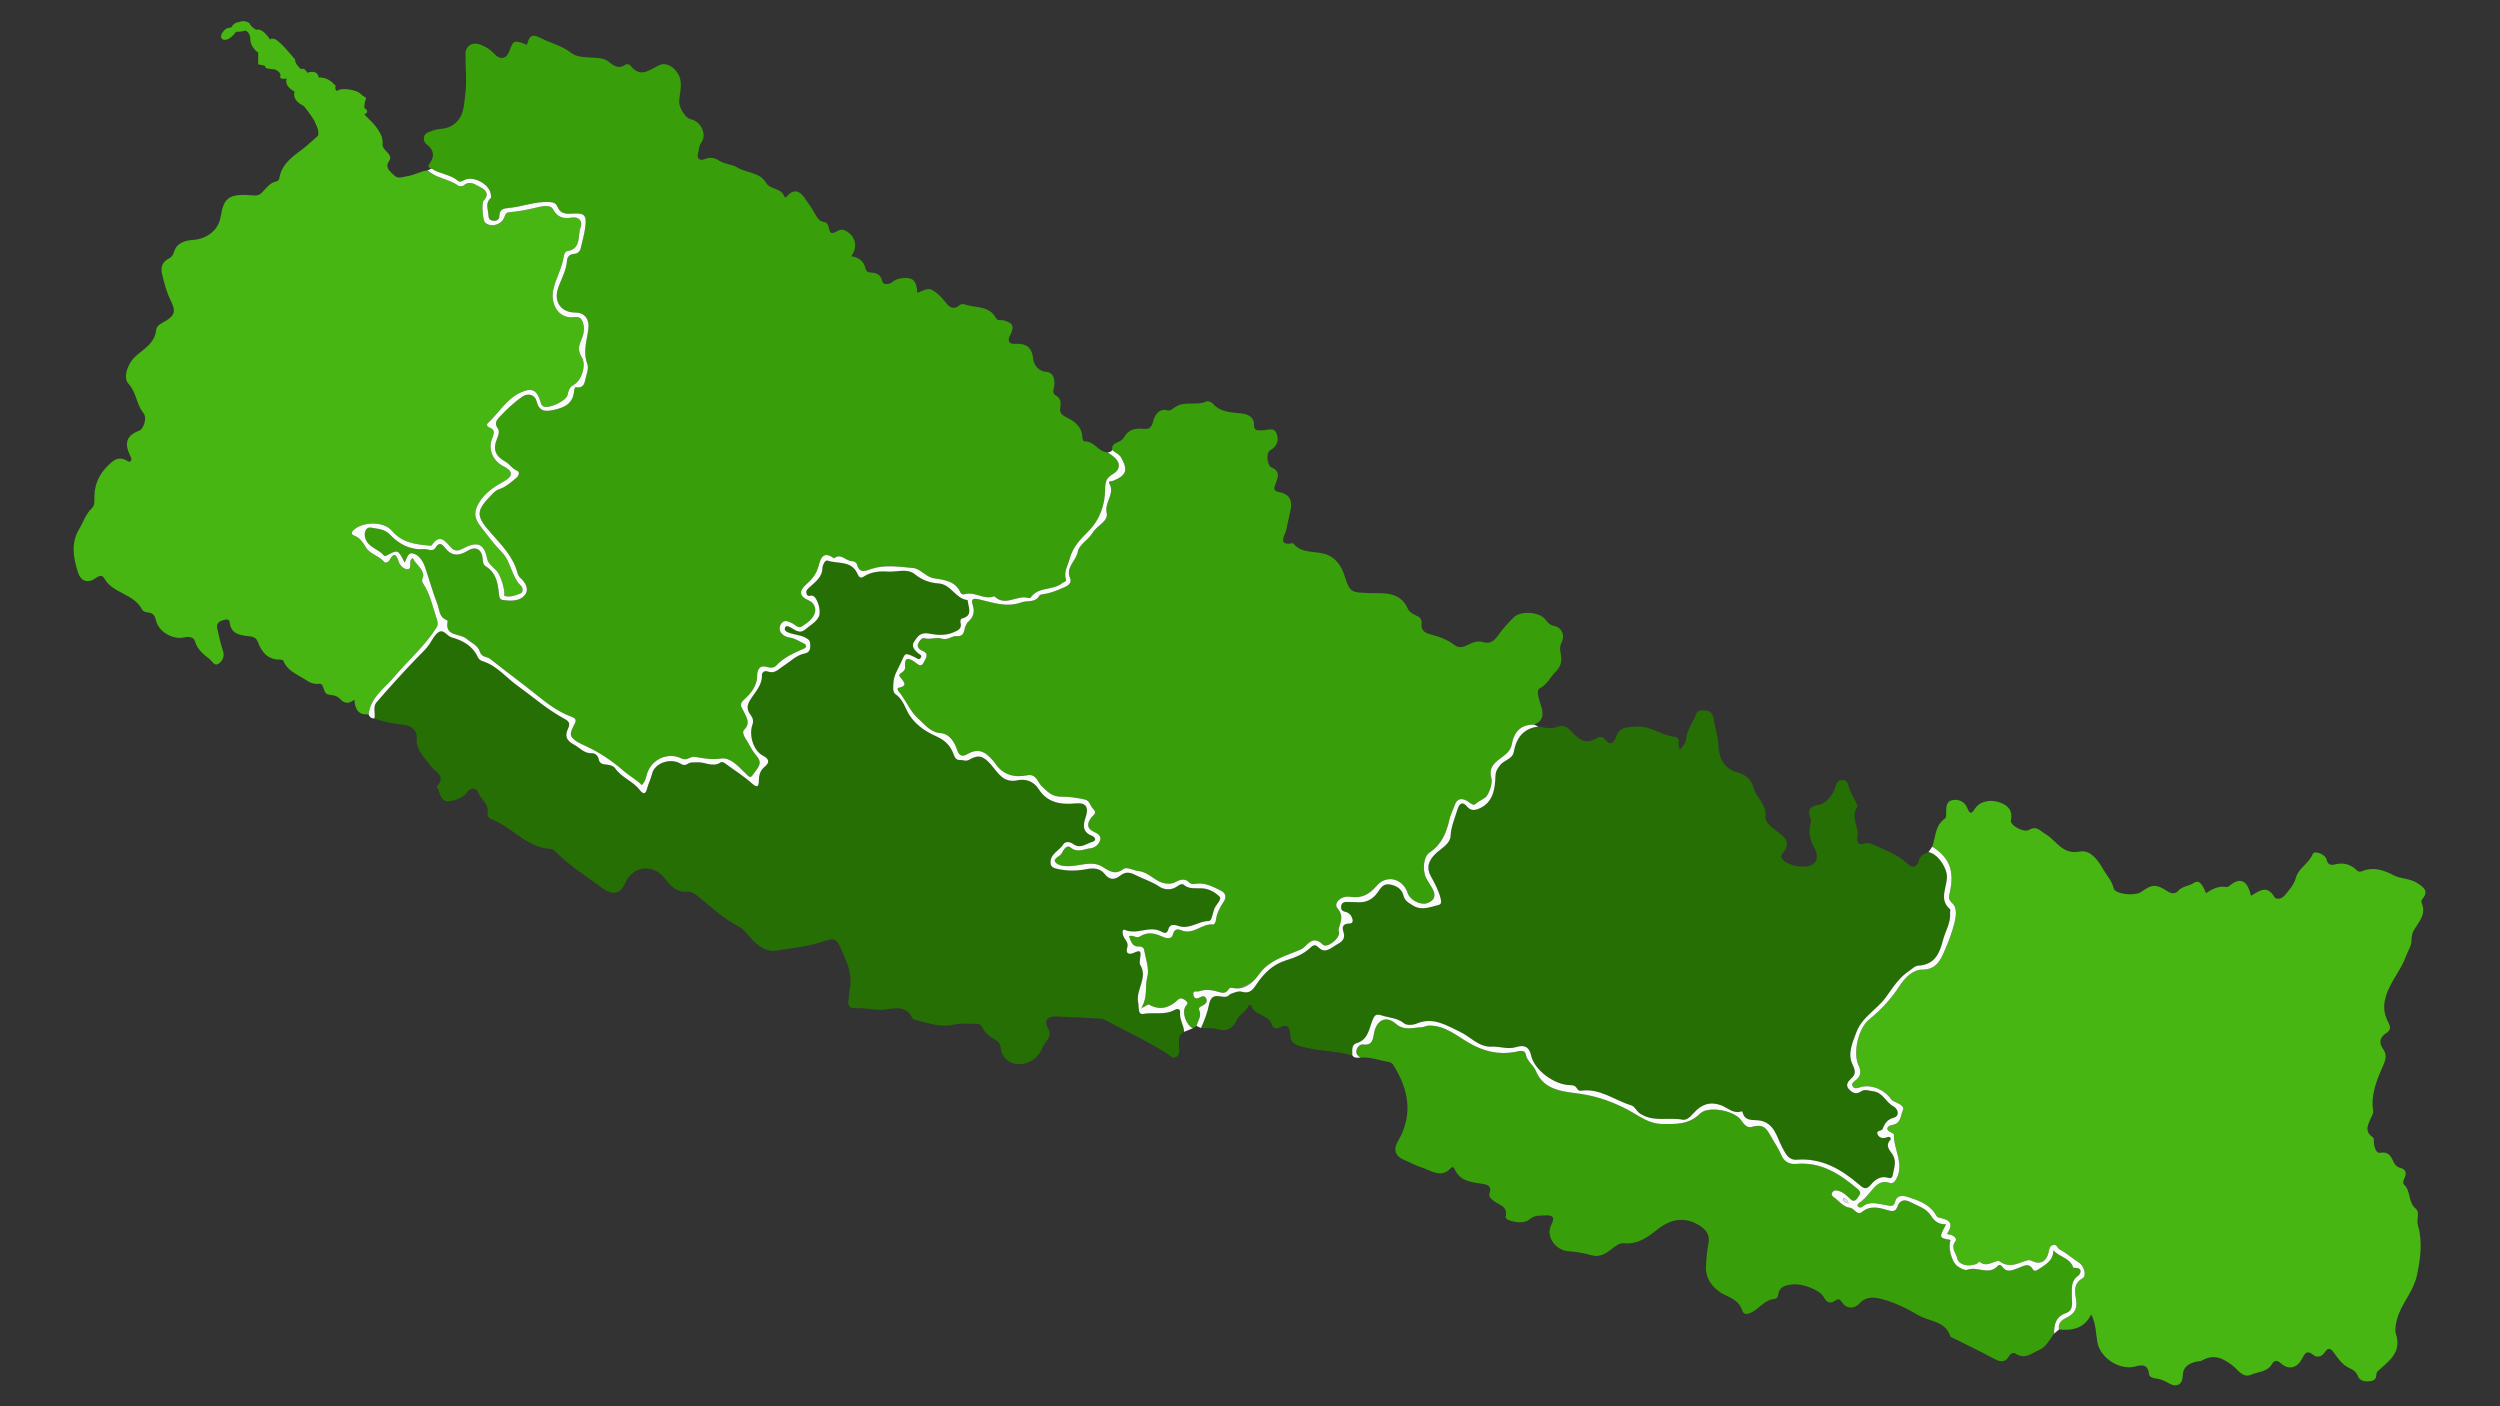
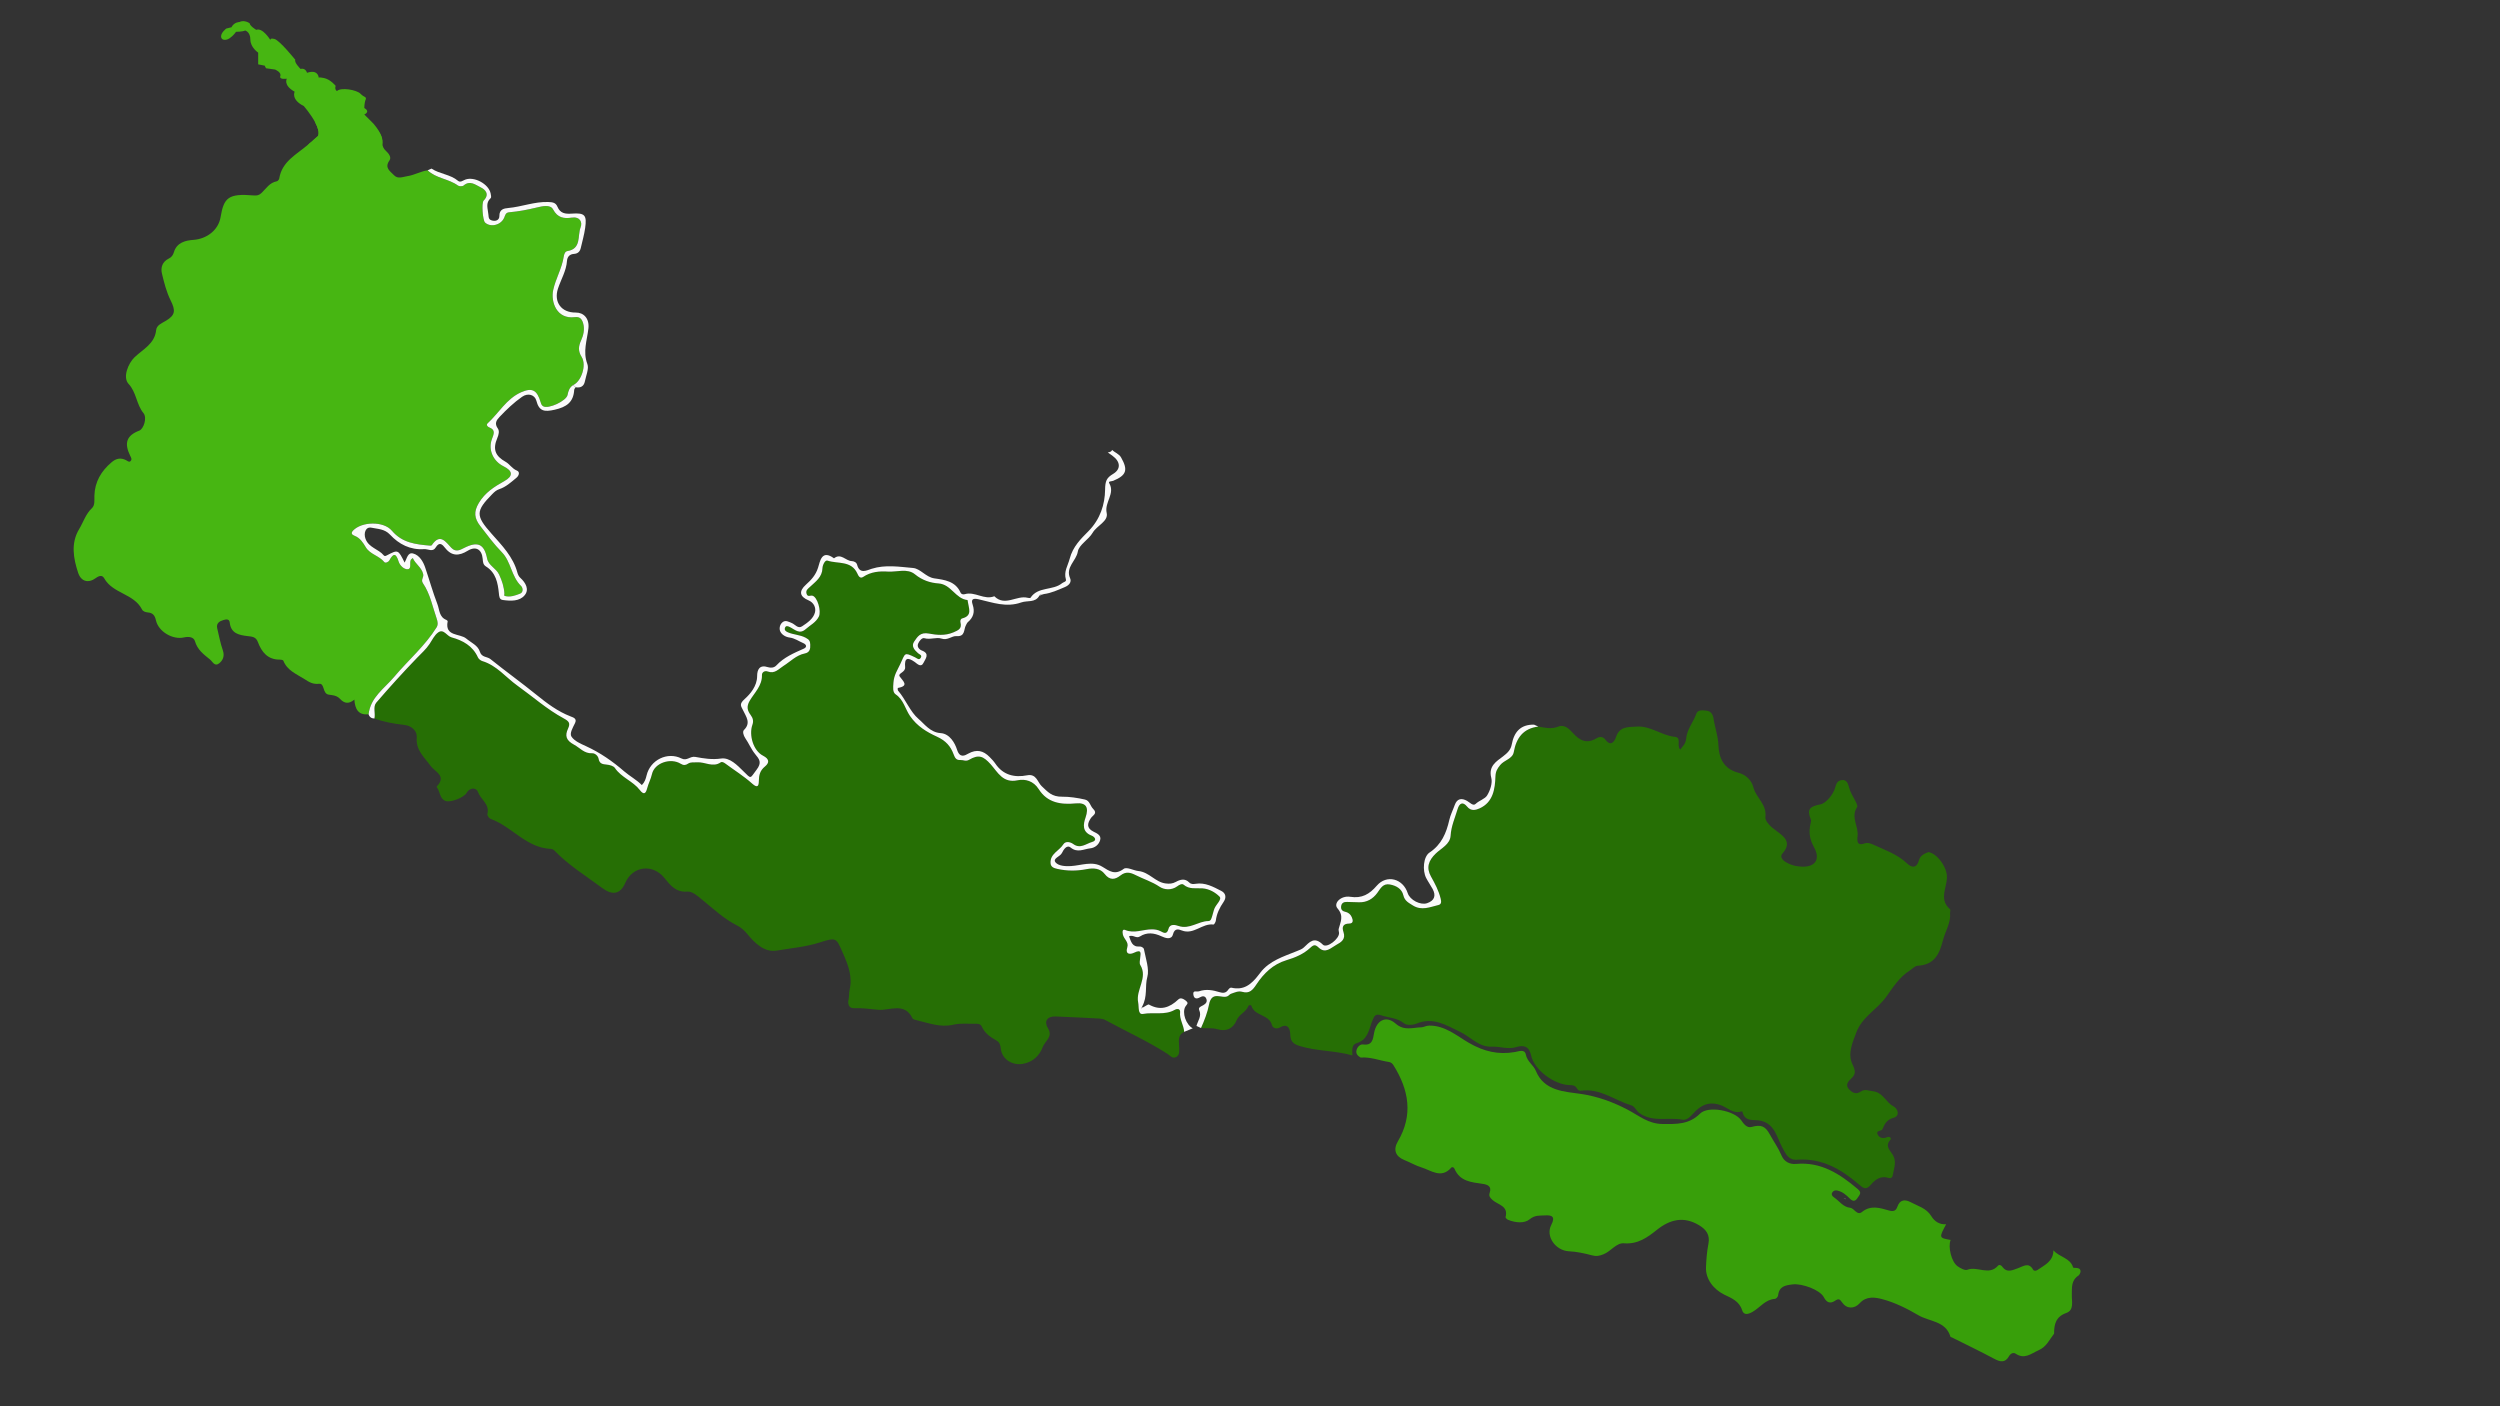
<svg xmlns="http://www.w3.org/2000/svg" version="1.1" id="Layer_1" x="0px" y="0px" width="1920px" height="1080px" viewBox="0 0 1920 1080" style="enable-background:new 0 0 1920 1080;" xml:space="preserve">
  <rect x="0" y="0" width="1920" height="1080" fill="#333333" stroke="none" />
  <style type="text/css">
	.st0{fill:#FEFEFE;}
	.st1{fill:#389f0a;}
	.st2{fill:#47b612;}
	.st3{fill:#266f05;}
	.st4{fill:#989898;}
	.st5{fill:#FBFBFB;}
	.st6{fill:#FAFAFA;}
	.st7{fill:#E4E4E4;}
</style>
  <g>
    <g>
      <path class="st0" d="M876.312,774.543c0.446-0.232,0.864-0.46,1.257-0.681c-0.198-0.19-0.36-0.412-0.493-0.657    c-0.241,0.437-0.491,0.875-0.774,1.316C876.306,774.528,876.309,774.535,876.312,774.543z" />
      <path class="st0" d="M798.545,456.96c-0.092,0.187-0.196,0.343-0.294,0.515c1.13-0.41,2.264-0.817,3.398-1.229    c-0.095,0.012-0.187,0.032-0.282,0.043C800.384,456.399,798.819,456.403,798.545,456.96z" />
-       <path class="st1" d="M351.775,138.89c1.79,1.511,3.713-0.251,5.587-0.949c6.961-2.593,17.908,3.401,19.432,10.547    c0.257,1.203,0.673,3.1,0.076,3.64c-4.252,3.854-2.136,8.158-1.782,12.637c0.214,2.704,0.363,4.02,3.07,4.661    c3.201,0.758,5.4-0.857,5.363-3.519c-0.072-5.168,3.48-5.85,6.886-6.153c10.283-0.917,20.024-4.955,30.614-4.606    c3.648,0.12,5.816,0.562,7.099,3.626c2.147,5.129,5.995,5.652,10.964,5.297c10.097-0.721,11.731,1.096,10.323,11.049    c-0.733,5.18-2.193,10.259-3.374,15.372c-0.635,2.753-2.307,4.336-5.248,4.515c-3.293,0.2-5.118,2.294-5.329,5.319    c-0.539,7.732-4.614,14.252-6.941,21.363c-3.373,10.309,2.635,18.49,13.568,18.348c6.292-0.082,10.671,4.629,9.816,12.228    c-1.023,9.089-4.403,17.751-0.809,27.294c1.38,3.663-1.009,8.802-1.866,13.233c-0.755,3.906-3.332,5.316-7.164,4.613    c-0.372,0.653-1.035,1.289-1.072,1.961c-0.531,9.534-5.88,13.224-14.973,15.295c-8.063,1.837-11.979,1.189-14.125-7.005    c-1.162-4.435-6.35-6.133-10.931-2.929c-6.3,4.405-11.875,9.739-17.184,15.326c-2.595,2.731-4.185,5.174-1.432,9.04    c1.315,1.847,0.715,4.628-0.377,7.197c-3.729,8.766-1.629,13.929,6.313,18.359c3.177,1.772,4.983,5.29,8.758,6.787    c2.393,0.949,1.613,3.822-0.491,5.557c-4.061,3.349-7.97,6.989-13.083,8.673c-2.268,0.747-3.732,2.096-5.38,3.77    c-12.861,13.069-12.877,16.54-0.655,30.34c8.043,9.081,16.722,17.828,19.972,30.152c0.369,1.399,1.168,2.907,2.223,3.863    c4.153,3.767,6.939,8.882,3.389,13.264c-3.954,4.882-10.825,4.582-16.879,3.729c-2.637-0.372-2.742-2.64-3.001-5.192    c-0.806-7.933-2.266-15.817-9.911-20.548c-2.256-1.397-2.313-3.516-2.522-5.882c-0.652-7.412-5.405-9.961-11.545-6.169    c-6.446,3.981-12.16,4.371-17.273-2.146c-2.124-2.707-4.398-5.124-7.299-0.345c-2.262,3.727-5.822,1.009-8.861,1.217    c-10.738,0.733-19.282-3.74-26.191-11.123c-4.149-4.435-9.42-4.327-14.293-5.334c-4.404-0.911-6.143,4.112-4.54,8.506    c2.53,6.934,9.984,7.787,13.984,12.707c0.756,0.93,1.546,0.496,2.572-0.041c8.486-4.436,8.508-4.394,13.511,5.65    c1.711-3.156,2.386-7.987,6.344-7.049c5.169,1.224,8.028,6.687,9.392,10.695c3.181,9.349,5.819,18.871,9.383,28.153    c1.758,4.579,1.283,9.975,6.951,12.226c0.416,0.165,1.024,0.778,0.966,1.067c-2.381,11.886,9.425,9.117,14.312,13.264    c3.743,3.175,8.89,5.137,10.421,10.065c1.408,4.531,5.562,3.623,8.101,5.661c11.666,9.369,23.821,18.098,35.458,27.526    c7.933,6.427,16.281,12.731,26.054,16.479c2.487,0.954,5.1,1.781,3.437,5.23c-1.641,3.403-4.403,7.857-2.637,10.424    c2.316,3.365,7.032,5.373,11.059,7.211c10.796,4.929,20.334,11.545,29.293,19.303c4.286,3.711,9.474,6.437,13.643,10.6    c2.185-2.259,2.98-4.665,3.634-7.447c2.788-11.853,15.997-18.415,26.827-12.976c4.203,2.111,6.555-1.953,10.598-1.215    c6.335,1.157,12.781,2.285,19.776,1.245c6.6-0.981,12.408,5.08,17.215,9.836c6.274,6.207,4.805,5.628,9.97-1.112    c4.381-5.716,2.289-8.105-1.071-12.207c-2.98-3.639-4.804-8.202-7.498-12.108c-1.46-2.117-2.241-5.134-1.083-6.274    c5.648-5.563,1.656-10.256-0.644-15.199c-1.462-3.143-3.313-4.594,1.245-8.654c4.201-3.742,9.552-9.867,9.564-17.621    c0.008-4.894,1.833-8.984,8.354-6.814c2.22,0.739,4.754,0.424,6.389-1.334c5.859-6.3,13.486-9.514,21.111-12.903    c2.583-1.148,2.134-3.161-0.497-4.278c-3.445-1.462-6.465-3.745-10.425-4.25c-2.943-0.376-6.068-2.1-7.224-4.823    c-0.848-1.995-0.417-5.041,1.705-6.85c2.396-2.043,4.789-0.39,7.063,0.477c2.664,1.016,4.822,4.692,8.032,2.579    c4.093-2.694,8.614-5.785,9.887-10.6c0.949-3.587-0.75-7.621-4.999-9.389c-6.789-2.824-7.524-6.979-1.903-12.008    c4.1-3.668,7.5-7.349,9.291-13.017c1.571-4.971,2.751-14.208,12.249-7.204c5.288-4.287,8.962,1.939,13.587,2.127    c1.778,0.072,3.676,0.956,4.161,2.805c1.968,7.508,7.483,4.256,11.183,3.092c10.609-3.337,21.286-1.508,31.748-0.613    c5.717,0.489,9.814,7.03,16.362,7.976c7.902,1.141,16.208,2.12,20.138,10.898c0.618,1.381,2.101,1.591,3.257,1.246    c7.784-2.324,14.88,4.732,22.684,1.588c8.169,8.195,17.154-0.988,25.615,1.184c0.706,0.181,1.958,0.336,2.179-0.003    c5.752-8.82,17.174-5.347,24.284-11.225c1.091-0.902,3.435-1.094,2.91-2.845c-1.812-6.036,1.507-10.566,2.88-15.863    c2.447-9.439,8.724-15.464,14.367-21.155c9.189-9.267,12.703-20.743,12.843-31.905c0.085-6.791,1.161-9.147,6.156-12.137    c6.143-3.676,5.708-9.429-0.51-13.955c-1.193-0.868-2.403-1.714-3.606-2.57c0,0-0.001,0-0.001,0    c-7.118-0.157-10.226-8.638-17.693-8.461c-1.681,0.04-1.745-2.703-1.935-4.488c-0.786-7.366-6.357-11.191-12.016-13.939    c-3.934-1.91-5.54-3.699-4.776-7.832c0.635-3.434,0.203-6.783-3.018-8.709c-2.802-1.676-2.571-3.379-1.904-6.23    c1.234-5.269,0.003-11.734-5.592-12.14c-7.332-0.531-9.995-6.747-10.337-9.965c-1.065-10.024-6.215-12.001-14.705-11.6    c-4.391,0.208-4.798-3.211-3.226-6.172c3.773-7.104,2.754-9.969-4.916-11.91c-1.871-0.474-4.422,0.689-5.555-1.472    c-5.321-10.155-16.115-7.806-24.523-10.848c-1.005-0.364-2.754-0.04-3.569,0.655c-5.905,5.037-9.344-0.232-12-3.618    c-2.557-3.259-5.684-5.94-8.813-7.889c-3.414-2.126-7.779,0.659-11.632,2.124c-0.559-8.823-3.011-11.813-9.884-11.43    c-3.154,0.176-6.428,0.683-9.153,2.965c-2.602,2.18-7.212,2.495-7.845-0.274c-1.369-5.994-4.915-6.761-9.768-6.956    c-1.479-0.059-2.847-1.245-3.171-2.883c-1.178-5.96-5.325-8.624-11.023-9.598c5.851-7.419,2.995-16.882-5.669-20.101    c-3.882-1.442-7.15,3.537-9.812,2.004c-2.411-1.388-0.571-7.373-5.409-8.169c-3.814-0.627-5.292-3.401-6.885-6.337    c-2.236-4.119-5.106-7.893-7.678-11.765c-2.823-4.251-7.382-8.405-12.974-2.51c-0.827,0.871-2.443,2.432-2.89,1.108    c-2.324-6.879-10.901-5.226-13.983-10.528c-4.986-8.578-15.267-7.333-22.474-12.05c-3.129-2.048-9.378-2.306-13.392-4.897    c-3.805-2.456-7.017-2.998-11.161-1.388c-4.548,1.767-6.273-0.513-5.138-4.876c0.651-2.505,0.422-5.008,2.29-7.561    c4.749-6.493-0.181-16.603-8.331-18.227c-3.996-0.796-8.619-9.062-8.553-13.187c0.115-7.216,3.386-14.517-0.994-21.723    c-3.552-5.842-9.278-8.711-14.09-6.602c-7.218,3.165-14.47,10.557-22.201,0.599c-0.789-1.017-2.674-1.776-4.162-0.739    c-4.756,3.314-8.695,0.873-12.199-2.012c-2.925-2.408-5.875-3.078-9.609-3.343c-6.625-0.471-14.742-0.043-19.385-3.655    c-7.244-5.636-15.65-7.49-23.338-11.378c-6.997-3.54-8.863-2.593-10.949,4.933c-9.621-3.682-10.54-3.396-13.171,4.1    c-2.435,6.938-7.116,8.124-12.3,2.515c-2.885-3.122-6.307-5.144-9.945-6.558c-6.549-2.545-11.722,0.689-11.789,7.035    c-0.114,10.751,1.249,21.678-0.284,32.2c-1.092,7.495-0.67,15.947-8.866,22.029c-5.478,4.065-11.074,2.62-16.297,4.744    c-2.625,1.068-5.467,1.378-6.351,4.49c-0.782,2.751,0.519,4.914,2.673,6.574c5.264,4.056,5.144,9.14,1.725,13.889    c-2.039,2.832-0.851,3.284,1.296,4.115c0,0,0.001,0,0.001,0C337.68,133.705,345.812,133.855,351.775,138.89z" />
-       <path class="st2" d="M1856.507,678.228c-5.602-3.706-12.768-3.232-17.593-5.735c-8.602-4.462-16.024-7.008-25.034-3.353    c-1.698,0.689-2.696,0.348-3.946-0.848c-4.663-4.464-10.114-6.061-16.516-4.459c-3.111,0.779-5.549,0.709-6.597-3.676    c-1.027-4.293-9.541-7.201-10.665-4.32c-2.86,7.336-10.917,10.846-12.87,18.154c-1.539,5.759-5.256,9.498-8.693,13.724    c-2.383,2.93-6.62,3.284-7.903,1.103c-5.552-9.437-11.484-4.657-17.887-0.87c-0.447-1.523-0.738-2.676-1.121-3.798    c-2.866-8.406-7.993-9.909-14.923-4.288c-1.021,0.828-1.831,1.589-3.263,1.344c-5.846-0.998-10.647,1.738-15.326,4.754    c-3.027-7.918-5.641-10.323-9.477-7.794c-3.798,2.503-8.734,2.321-11.954,6.11c-1.845,2.171-4.809,2.291-7.546,0.549    c-9.475-6.03-11.999-5.98-20.741,0.163c-4.731,3.325-20.122,2.031-21.24-2.952c-1.308-5.832-5.134-9.443-7.694-13.988    c-4.004-7.109-9.938-15.693-18.307-14.045c-13.411,2.641-18.006-8.598-26.322-13.481c-4.442-2.608-6.752-6.603-12.66-3.117    c-3.991,2.355-14.648-3.607-13.86-7.242c1.572-7.252-1.793-11.4-8.022-13.697c-7.982-2.943-15.802-1.109-19.549,4.577    c-2.824,4.287-3.914,4.45-6.031-0.713c-1.745-4.256-6.043-6.759-11.058-5.896c-4.924,0.847-4.866,4.887-5.081,8.812    c-0.103,1.879,0.649,4.285-1.252,5.659c-7.338,5.304-6.77,14.003-9.365,21.341c13.331,8.546,17.193,18.577,13.415,35.373    c-0.721,3.205-1.315,5.101,2.044,8.16c3.922,3.571,2.72,10.51,1.491,15.339c-1.753,6.887-4.358,13.845-7.147,20.278    c-2.986,6.886-6.205,15.382-17.592,15.303c-7.424-0.052-13.714,6.895-17.464,12.685c-6.482,10.01-14.263,18.246-23.34,25.679    c-8.323,6.816-12.523,25.6-8.015,35.189c2.262,4.813,1.778,8.494-2.624,11.715c-1.264,0.925-3.17,2.356-1.87,4.355    c1.299,1.997,3.163,1.562,5.323,0.81c8.129-2.831,18.872,1.391,24.193,9.113c0.529,0.767,1.521,1.292,2.399,1.729    c3.097,1.541,8.16,3.294,6.596,6.707c-1.798,3.925-1.279,10.237-8.264,11.32c-3.646,0.565-5.839,3.605-0.351,5.985    c0.666,0.289,1.739,0.885,1.725,1.31c-0.372,11.513,8.343,22.581,1.743,34.372c-1.032,1.844-2.691,3.603-4.836,2.85    c-7.458-2.615-11.157,2.335-15.099,7.002c-2.543,3.012-4.945,6.144-8.403,8.262c-1.016,0.622-2.027,1.907-0.776,3.078    c0.545,0.51,2.209,0.678,2.716,0.244c6.186-5.308,12.932-2.315,19.494-1.408c2.795,0.386,5.086,1.425,6.095-2.883    c1.098-4.684,5.399-4.927,9.146-3.721c7.959,2.561,16.032,5.137,21.23,12.492c0.867,1.227,1.666,3.192,2.794,3.434    c7.05,1.515,12.763,3.321,6.896,12.214c-0.597,0.905,1.913,0.846,2.977,1.211c2.457,0.845,4.693,3.031,3.21,4.948    c-3.9,5.04,0.622,8.855,1.426,12.942c1.005,5.104,8.548,6.879,14.822,4.351c0.864-0.348,2.102-1.875,2.157-1.82    c5.627,5.486,13.095-1.907,15.462-0.21c8.206,5.885,14.494,1.126,21.528-0.726c0.875-0.23,2.039-0.129,2.847,0.269    c6.826,3.365,11.709,1.012,13.425-6.794c0.506-2.3,0.672-4.553,3.397-5.263c3.032-0.79,3.312,2.544,4.818,3.325    c5.564,2.885,10.107,7.104,15.297,10.41c3.544,2.258,5.925,10.009,2.536,11.887c-8.019,4.444-5.428,12.068-4.809,17.474    c0.879,7.675-3.109,10.593-8.085,13.079c-4.056,2.026-5.88,4.4-5.204,8.764c0.001,0.001,0.001,0.001,0.001,0.002    c10.287,0.914,19.459-0.775,24.704-11.624c3.776,7.31,3.492,14.538,4.767,21.416c2.122,11.449,15.176,20.354,26.551,19.078    c4.463-0.501,11.959-4.68,13.085,5.272c0.286,2.53,3.069,3.167,5.352,3.459c3.576,0.458,6.702,1.779,9.81,3.637    c5.888,3.52,10.606,1.144,10.763-5.747c0.155-6.757,4.267-9.121,9.645-10.671c1.674-0.483,3.703-0.194,5.124-1.022    c8.897-5.186,15.976-1.886,23.334,3.734c4.252,3.247,7.973,10.066,14.487,7.133c5.318-2.395,12.242-1.879,15.849-8.065    c1.663-2.852,3.728-3.573,7.068-0.558c5.636,5.088,11.884,3.701,15.663-2.84c2.282-3.949,3.458-8.351,9.326-3.527    c2.722,2.237,6.492,1.051,8.547-2.168c2.854-4.469,4.989-2.499,7.153,0.473c3.358,4.611,6.545,9.402,12.061,11.78    c2.85,1.228,5.008,2.817,6.262,5.988c1.516,3.831,5.154,4.308,8.922,3.998c3.23-0.267,5.182-1.575,5.227-5.108    c0.029-2.256,1.824-3.275,3.364-4.653c7.891-7.065,16.009-13.482,11.603-26.837c-1.007-3.053,0.297-10.222,2.392-15.439    c4.093-10.189,11.545-18.222,13.966-29.974c2.728-13.237,4.202-25.51,0.535-38.31c-1.192-4.161,1.921-9.34-1.705-12.352    c-5.888-4.891-3.544-13.234-8.718-18.203c-1.127-1.082-0.852-2.961-0.188-4.328c2.177-4.474,2-7.592-3.722-8.994    c-1.667-0.408-3.462-2.366-4.209-4.052c-2.059-4.646-3.945-8.346-10.404-7.236c-2.896,0.498-4.02-3.335-4.629-6.087    c-0.428-1.937,0.177-5.009-0.915-5.747c-7.508-5.077-3.148-10.593-1.018-16.031c0.537-1.37,1.485-2.449,1.215-4.178    c-2.025-12.96,3.045-24.515,8.024-35.83c2.008-4.563,2.297-7.951-0.444-11.835c-3.359-4.76-2.457-9.076,2.235-12.064    c3.313-2.11,3.833-4.244,2.202-7.5c-3.287-6.559-4.859-11.848-2.33-20.578c3.388-11.691,11.561-20.04,15.435-30.953    c1.466-4.13,4.344-7.852,4.318-12.506c-0.016-2.871,0.515-5.477,1.99-7.917c3.865-6.394,9.613-12.254,5.717-20.834    c-0.322-0.709,0.04-2.115,0.591-2.772C1865.543,684.296,1861.545,681.561,1856.507,678.228z" />
-       <path class="st1" d="M920.986,775.732c-0.94-2.109,1.519-2.824,2.988-3.661c1.91-1.088,3.378-2.491,2.547-4.829    c-0.924-2.599-3.025-2.433-4.942-1.309c-2.62,1.536-4.568,1.06-5.052-1.884c-0.655-3.988,2.51-2.107,4.372-2.745    c5.537-1.899,10.687-0.87,15.94,0.745c2.3,0.707,4.503,0.661,6.128-1.524c0.754-1.014,1.568-2.256,2.961-1.94    c2.084,0.472,3.972,0.595,5.711,0.446c3.493-1.453,7.328-3.343,10.672-5.379c1.977-1.932,3.791-4.22,5.601-6.614    c6.986-9.239,17.876-12.434,28.062-16.582c1.851-0.754,3.918-1.44,5.317-2.76c4.454-4.201,8.052-8.764,14.703-2.165    c3,2.977,12.657-4.438,12.394-9.077c-0.057-1.005-0.508-2.073-0.286-2.995c1.28-5.336,4.266-9.83-0.937-15.861    c-3.302-3.828,2.596-9.978,9.788-8.855c9.076,1.417,14.799-2.017,20.427-8.537c7.599-8.803,20.122-5.489,23.749,5.754    c1.69,5.237,9.783,9.425,14.871,7.694c5.562-1.892,7.084-5.695,4.242-10.934c-1.556-2.868-3.467-5.548-4.965-8.444    c-2.935-5.671-2.203-16.325,2.579-19.503c9.243-6.145,12.925-14.988,15.222-25.107c0.884-3.893,2.801-7.545,4.132-11.346    c1.823-5.207,5.411-5.554,9.525-3.21c2.153,1.227,4.615,4.12,6.496,2.327c2.802-2.671,7.172-3.801,8.845-6.501    c2.376-3.833,4.284-9.527,3.221-13.598c-2.351-9.005,4.1-12.684,8.953-16.369c3.508-2.664,6.021-5.153,6.757-9.141    c1.782-9.649,6.712-15.47,17.134-15.298c0,0,0,0,0,0c6.834-2.656,7.593-7.371,5.57-13.911c-1.419-4.587-4.323-12.277-1.255-13.903    c6.058-3.211,8.135-8.74,12.289-12.819c4.667-4.583,4.834-9.261,3.804-14.33c-0.65-3.201-0.648-5.584,0.869-8.516    c2.613-5.049-0.032-11.165-5.641-12.287c-3.484-0.697-5.129-2.604-6.973-5.029c-4.504-5.923-19.073-6.905-24.35-1.523    c-3.863,3.941-7.754,7.96-10.924,12.446c-3.343,4.732-6.183,8.51-13.101,6.367c-3.716-1.151-7.839,0.544-11.577,2.444    c-3.096,1.573-6.501,2.494-9.868-0.126c-5.465-4.253-11.925-6.42-18.524-8.168c-4.319-1.144-7.413-3.193-6.731-8.326    c0.395-2.976-1.067-4.818-3.655-5.883c-2.885-1.187-5.735-2.915-6.924-5.589c-6.083-13.68-19.263-11.525-29.799-11.923    c-12.815-0.485-14.563,0.106-18.546-12.78c-2.218-7.175-6.105-13.306-12.845-16.337c-8.639-3.884-19.941-0.238-26.95-9.225    c-12.387,2.673-6.056-6.35-5.255-9.79c1.069-4.595,1.854-9.277,3.018-13.855c2.183-8.585,0.157-13.736-8.049-15.448    c-5.336-1.113-4.32-2.852-3.057-6.46c1.594-4.557,4.128-9.436-3.088-12.519c-3.643-1.556-4.298-11.4-1.184-13.144    c5.404-3.027,6.957-7.57,5.134-12.703c-2.017-5.678-7.316-2.521-11.257-2.695c-3.213-0.142-6.386,0.971-6.2-4.632    c0.183-5.49-5.119-7.889-9.274-8.34c-8.147-0.883-16.262-0.647-22.337-7.567c-1.007-1.147-3.65-2.206-4.778-1.68    c-7.737,3.612-16.843-0.649-24.25,4.438c-1.609,1.105-3.802,2.972-5.159,2.571c-8.049-2.381-10.703,4.736-11.763,8.786    c-1.482,5.662-4.284,5.564-8.16,5.229c-6.007-0.519-10.944,0.888-14.097,6.49c-1.163,2.066-3.156,3.141-5.332,3.999    c-2.548,1.005-4.215,2.74-3.773,5.773c0,0.001,0.001,0.001,0.001,0.002c2.117,2.113,5.261,2.969,6.844,5.763    c5.462,9.637,4.182,13.659-6.004,17.916c-1.238,0.518-4.087,0.193-3.11,1.86c4.733,8.074-3.823,14.593-1.953,22.861    c1.461,6.459-7.523,9.589-10.762,15.178c-3.093,5.336-10.542,9.216-11.415,14.506c-1.183,7.162-9.629,11.924-5.915,20.419    c1.226,2.805-0.51,5.348-4.109,6.848c-5.262,2.194-10.357,4.625-16.08,5.329c-1.134,0.412-2.268,0.82-3.398,1.229    c-3.211,5.669-9.21,3.531-13.896,5.192c-11.595,4.11-21.996,0.038-32.715-2.39c-4.151-0.94-6.139-0.347-4.635,4.119    c1.825,5.422,0.618,9.737-3.667,13.397c-0.695,0.594-1.055,1.597-1.525,2.437c-1.818,3.25-0.347,8.832-7.315,8.323    c-3.59-0.262-6.716,3.493-11.389,1.909c-4.014-1.361-8.645,1.037-13.212-0.317c-1.831-0.543-4.003,2.223-4.799,4.23    c-0.984,2.481,0.852,4.461,3.035,5.3c6.192,2.381,2.537,6.374,1.207,9.212c-1.977,4.217-4.933,0.863-6.782-0.444    c-5.486-3.881-8.042-3.299-7.422,3.931c0.174,2.026-1.218,3.2-2.687,4.251c-1.032,0.738-2.397,1.618-1.458,2.951    c2.473,3.513,7.499,7.222-1.483,8.774c-0.07,0.012-0.194,1.588,0.182,2.024c5.938,6.888,9.342,16.342,15.732,21.76    c4.552,3.86,8.979,10.362,16.934,10.893c7.047,0.471,11.001,7.573,12.651,12.744c2.195,6.88,6.189,4.366,8.584,3.032    c6.512-3.624,11.591-2.331,16.405,2.543c1.587,1.607,3.179,3.268,4.437,5.129c6.017,8.899,14.773,10.839,24.45,8.956    c7.114-1.384,7.981,5.378,11.066,8.279c4.832,4.541,7.813,8.3,15.94,8.169c5.147-0.083,11.64,0.865,17.378,2.177    c3.699,0.846,3.982,4.91,6.214,7.093c3.707,3.626-0.124,4.863-1.656,7.124c-2.651,3.912-3.637,7.615,1.935,10.413    c2.477,1.244,6.239,2.732,5.16,6.501c-0.991,3.459-3.937,5.947-7.66,6.344c-4.933,0.526-9.7,3.682-14.982-0.585    c-3.047-2.462-5.499,1.638-6.721,4.157c-1.384,2.854-7.488,4.149-4.839,7.275c2.192,2.587,7.245,3.045,11.697,2.774    c8.023-0.487,16.589-4.13,24.032,0.43c5.699,3.492,9.859,6.739,16.598,1.676c2.269-1.705,7.672,1.338,11.117,1.672    c8.478,0.822,13.04,8.573,21.064,9.56c2.991,0.368,5.258,0.208,7.812-1.193c3.396-1.862,6.978-2.911,10.258,0.419    c1.411,1.432,3.078,1.333,4.903,1.039c7.404-1.191,13.62,2.347,19.783,5.488c3.391,1.728,4.059,5.004,1.777,8.344    c-3.023,4.424-5.388,9.063-6.008,14.504c-0.124,1.091-1.316,3.035-1.788,2.968c-8.613-1.215-15.178,8.117-24.324,4.552    c-2.421-0.944-5.499-2.004-6.796,2.956c-1.227,4.693-6.177,2.737-8.845,1.508c-5.747-2.648-11.178-3.296-16.516,0.117    c-2.966,1.897-5.218-1.577-8.386-0.131c1.578,4.003,2.259,8.443,8.37,7.861c0.982-0.093,2.871,1.038,3.026,1.853    c1.363,7.202,4.328,15.599,2.663,21.488c-2.07,7.32,0.448,14.736-4.079,22.942c0.133,0.245,0.295,0.467,0.493,0.657    c2.728-1.536,4.198-2.715,4.812-2.371c8.712,4.887,15.833,2.508,22.602-3.945c1.831-1.746,4.333-0.231,6.112,1.338    c1.962,1.73,0.301,2.529-0.668,4.107c-2.9,4.728,0.505,14.094,5.603,16.738c-0.001,0-0.001,0.001-0.002,0.001    c0.001,0,0.001,0,0.002,0c0.949-0.596,1.898-1.191,2.846-1.787c0,0,0,0,0.001,0C919.927,783.95,923.086,780.441,920.986,775.732z" />
      <path class="st2" d="M446.719,274.178c3.93,6.26-0.27,18.78-6.49,21.52c-1.41,0.87-2.35,1.99-3.01,3.29    c-0.66,1.29-1.04,2.74-1.33,4.27c-0.89,4.67-14.73,11.09-18.72,8.76c-1.19-0.7-1.55-1.81-1.93-3.06    c-2.78-9.32-6.37-11.56-15.09-7.68c-11.14,4.95-17.09,15.95-25.71,23.88c-1.15,1.06-0.09,2.54,1.12,2.99    c5.31,1.99,3.68,5.12,2.23,9.05c-3.03,8.25,0.97,16.98,8.92,20.91c7.14,3.54,7.62,7.46,0.63,11.37    c-7.73,4.32-14.88,8.8-19.57,16.73c-4.02,6.8-3.68,11.7,1.25,18.02c5.29,6.77,10.28,13.68,16.37,19.86    c7.09,7.18,7.26,18.65,14.78,25.92c1.48,1.43,1.89,4.86-0.72,5.89c-3.66,1.44-7.61,2.89-11.74,1.79    c-0.83-0.22-0.29-1.13-0.32-1.78c-0.3-5.16-1.82-9.88-4.07-14.66c-2.3-4.88-8.14-6.92-9.2-12.21    c-2.25-11.33-7.18-13.62-17.83-8.16c-3,1.53-6.28,3.36-9.63-0.14c-4.34-4.52-8.64-11.61-15.05-2.06c-0.2,0.3-0.9,0.4-1.35,0.36    c-10.85-0.96-21.32-2.04-29.27-11.45c-6.48-7.65-23.32-7.06-29.87-0.09c-1.85,1.96-0.83,3.21,1.12,3.95    c4.32,1.65,6.47,5.16,8.75,8.93c3.24,5.37,10.26,6.4,14.17,11.31c0.8,1,3.16-0.02,3.89-1.36c3.27-6.06,5.19-5.18,7.08,0.89    c1,3.21,4.28,6.17,7.02,5.94c3.12-0.25,1.22-4.74,2.31-7.13c0.25-0.57,0.97-0.94,1.56-1.48c1.99,4.67,6.76,7.09,7.98,12.34    c0.61,2.58-2.03,4.3-0.17,7.04c5.59,8.21,7.36,18.06,10.57,27.28c0.74,2.11,1.18,4.53-0.11,6.6    c-8.92,14.28-21.82,25.22-32.54,37.99c-7.62,9.06-18.17,15.63-19.68,28.75c-7.83,0.86-10.4-3.89-10.92-11.26    c-4.21,3.56-7.71,3.05-10.93-0.49c-1.59-1.74-3.68-2.6-6.01-2.91c-1-0.13-2-0.25-2.98-0.45c-4.69-0.95-2.77-8.77-7.15-8.3    c-4.81,0.52-7.57-1.23-11.21-3.57c-6.19-3.95-13.26-6.55-16.25-14.15c-0.21-0.55-1.74-0.85-2.64-0.84    c-9.36,0.16-14.06-5.86-16.91-13.48c-1.55-4.14-4.53-4.17-7.7-4.55c-6.72-0.8-13.03-1.92-13.95-10.52    c-0.33-3.07-3.15-2.32-4.78-1.85c-2.96,0.85-5.76,2.44-4.81,6.42c1.33,5.59,2.39,11.29,4.26,16.7c1.5,4.3,0.34,7.62-2.69,10.08    c-3.59,2.9-4.97-1.17-7.19-2.95c-4.81-3.89-9.6-7.41-11.49-14c-0.91-3.18-4.67-3.75-8.41-2.89c-8.62,1.99-19.59-4.43-21.53-13.09    c-0.89-4-2.52-5.75-6.2-6.1c-1.88-0.18-3.73-0.75-4.54-2.34c-6.21-12.18-22.48-12.07-29.03-23.92c-1.39-2.51-3.75-2.11-6.36-0.18    c-5.7,4.2-11.37,2.85-13.64-4.04c-3.65-11.08-5.75-22.71,0.8-33.55c3.22-5.34,4.99-11.52,9.78-16.03    c2.47-2.31,1.83-6.18,1.91-9.42c0.26-10.81,5.23-19.14,13.3-25.93c3.44-2.9,7.05-3.67,11.15-1.45c1.02,0.55,2.26,1.74,3.37,0.58    c1.26-1.31,0.32-2.71-0.36-4.11c-4.79-9.8-2.66-15.58,7.02-19.24c3.37-1.27,6.14-9.9,3.25-13.41    c-5.53-6.71-5.36-15.92-11.49-22.51c-4.66-5.01-0.3-15.75,4.66-20.49c6.35-6.06,15.45-10.23,16.54-20.84    c0.38-3.77,4.35-5.25,7.39-7.06c7.42-4.42,7.62-7.9,3.73-15.71c-3.19-6.42-5.01-13.62-6.69-20.65c-1.12-4.67,0.4-9.1,5.23-11.45    c2.22-1.08,3.31-2.68,4.02-5.05c2.19-7.35,8.98-8.92,14.94-9.33c9.99-0.7,19.14-7.27,20.84-17.4c2.52-15.01,5.92-18.4,25.42-16.73    c2.51,0.22,4.13-0.11,6.01-1.87c3.58-3.35,6.21-8.02,11.72-8.98c0.76-0.13,1.78-1.31,1.91-2.13c2.1-13.18,13.36-18.5,22.08-25.96    l1.34-1.16c0.98-0.79,2.2-1.4,2.68-2.33l3.72-3.23c1.12-2.62-0.13-6.49-2.15-10.32c1.98-2.63,4.58-5,6.13-7.77    c1.25-2.23,3.91-4.57,6.94-3.52c3.24,1.12,4.03,4.2,3.82,7.49c-0.06,0.96,0.12,1.95,0.22,3.32c5.74-1.88,11.71-0.2,17.03-3.16    c1.73-0.96,4.62-1.19,5.68,0.52c3.85,6.13,11.78,9.73,11.65,18.3c-0.01,0.44,0.01,0.86,0.05,1.26c0.22,2.13,1.11,3.83,2.81,5.38    c2.09,1.93,4.39,4.88,2.67,7.27c-4.08,5.69,0.53,8.23,3.38,11.26c3.07,3.27,6.57,1.4,10.38,0.82c2.74-0.41,5.28-1.35,7.81-2.27    c2.53-0.92,5.04-1.83,7.72-2.21c3.26,3.15,7.31,4.77,11.42,6.25c4.12,1.48,8.3,2.84,11.86,5.46c0.97,0.72,3.48,0.72,4.34-0.02    c4.96-4.3,9.28-0.41,13.11,1.41c3.84,1.82,6.92,5.42,2.3,10.13c-1.79,1.82-0.71,15.18,1.04,16.86c4.1,3.91,12.12,2.14,14.69-3.59    c0.95-2.12,0.95-4.02,4.1-4.29c7.03-0.58,13.95-1.95,20.84-3.6c4.27-1.02,10.48-2.57,12.63,1.41c3.55,6.58,8.37,7.2,14.29,6.33    c6.31-0.92,8.45,3.42,6.86,7.46c-2.5,6.37,0.83,16.47-10.22,18.25c-1.73,0.27-2.47,2.41-2.74,4.23    c-1.34,9.01-6.22,16.94-8.09,25.69c-1.95,9.09,2.67,22.6,16.61,20.79c3.99-0.52,5.48,1.58,6.39,4.72    c1.35,4.62,0.25,9.13-1.61,13.24C444.219,266.018,443.9,269.668,446.719,274.178z" />
      <path class="st3" d="M1041.74,801.222c9.049-2.679,9.575-10.808,12.28-17.467c1.453-3.576,2.342-5.476,6.921-3.954    c5.844,1.942,12.174,1.823,17.467,6.181c1.955,1.61,6.74,1.314,9.503,0.15c12.679-5.339,22.615,1.196,33.284,6.243    c8.201,3.88,14.522,11.986,24.691,11.483c6.134-0.303,12.022,2.247,18.446,0.34c4.848-1.44,9.781-1.65,11.543,6.335    c2.539,11.502,18.056,22.54,29.51,22.822c2.11,0.052,4.031,0.072,5.344,2.012c0.845,1.249,1.602,2.58,3.502,2.308    c14.524-2.077,25.733,7.347,38.542,11.213c2.853,0.861,3.775,4.156,6.341,5.978c10.323,7.329,22.122,2.958,33.037,5.054    c4.42,0.849,7.666-4.557,10.908-7.456c5.776-5.166,11.517-6.172,18.591-3.656c5.179,1.841,9.462,6.893,15.85,4.727    c0.18-0.061,0.636,0.13,0.668,0.271c1.865,8.232,8.835,5.696,14.169,6.925c10.725,2.471,12.313,12.862,16.481,20.609    c2.701,5.02,4.836,9.786,11.186,9.31c19.038-1.426,33.958,7.235,47.623,18.979c3.432,2.95,5.509,4.702,9.411-0.031    c2.965-3.597,7.491-6.944,13.338-4.953c1.561,0.532,2.965-0.168,3.265-2.114c0.785-5.1,3.168-10.023,0.161-15.364    c-1.956-3.474-6.5-6.779-1.995-11.796c1.141-1.27-0.586-2.772-2.477-1.998c-3.007,1.231-5.856,0.752-7.239-1.985    c-1.759-3.481,2.997-2.48,3.704-4.282c1.661-4.234,3.472-7.319,8.732-8.756c4.316-1.18,3.7-6.531-0.622-8.857    c-5.701-3.069-7.86-10.652-15.584-11.438c-3.205-0.326-6.126-1.921-9.231,0.247c-3.776,2.638-6.929,0.698-9.307-2.047    c-2.64-3.047-0.376-5.84,1.866-7.859c3.938-3.546,3.264-6.287,1.036-11.026c-3.838-8.163-0.064-16.346,2.949-24.438    c4.453-11.961,15.978-17.612,22.931-27.325c5.232-7.307,10.095-15.149,18.055-20.201c2.105-1.336,3.85-3.62,6.399-3.76    c12.52-0.69,16.452-8.816,19.192-19.599c1.755-6.908,6.068-13.172,5.456-20.785c-0.08-0.999,0.483-2.538,0.002-2.946    c-9.818-8.322-0.77-18.516-2.706-27.699c-1.365-6.475-7.376-15.014-13.909-16.227c0,0,0-0.001,0.001-0.001c0,0,0,0,0,0    c-3.286,1.295-6.278,2.469-7.429,6.647c-1.456,5.288-4.939,5.986-8.972,2.121c-7.512-7.199-17.241-10.41-26.385-14.644    c-1.74-0.806-4.192-1.497-5.81-0.891c-6.314,2.364-6.313-1.614-5.843-5.606c0.867-7.365-5.46-14.535-0.38-22.123    c0.686-1.025-0.817-3.823-1.754-5.559c-1.784-3.304-3.682-6.463-4.599-10.22c-0.633-2.593-1.909-5.592-5.566-4.994    c-3.013,0.493-4.026,2.438-4.867,5.626c-1.571,5.953-7.599,12.316-11.275,12.996c-8.487,1.569-10.611,3.883-7.464,11.583    c0.415,1.016-0.06,2.469-0.324,3.677c-1.362,6.244-0.543,11.687,2.756,17.619c5.042,9.064,1.173,15.104-8.701,14.985    c-4.706-0.057-9.407-1.202-13.52-3.896c-2.415-1.582-3.961-3.972-1.973-6.252c7.312-8.388,1.516-12.879-4.723-17.357    c-3.912-2.808-8.816-7.181-8.396-10.676c1.178-9.793-7.178-14.722-9.138-22.481c-1.638-6.484-6.659-10.196-11.566-11.458    c-11.666-3.001-15.031-11.75-15.389-21.254c-0.272-7.221-2.769-13.627-3.764-20.482c-0.401-2.764-1.874-5.477-5.038-5.889    c-2.934-0.383-6.995-1.008-8.147,2.243c-2.318,6.545-7.25,12.05-7.819,19.187c-0.289,3.623-2.455,5.693-4.56,8.369    c-3.027-3.083,1.292-9.221-4.072-9.759c-10.311-1.034-18.702-8.631-29.463-7.879c-6.546,0.458-13.097-0.309-15.824,8.154    c-0.913,2.834-3.801,7.692-8.061,1.928c-1.778-2.406-4.335-2.629-6.736-1.178c-7.455,4.509-12.824,2.09-18.282-3.997    c-2.553-2.848-6.423-6.843-11.095-4.94c-5.378,2.191-10.309,0.906-15.446,0.007c-11.532,1.497-16.892,8.606-18.857,19.605    c-0.942,5.276-7.385,6.118-10.444,9.991c-2.114,2.677-3.484,4.629-3.629,8.818c-0.327,9.469-1.738,19.758-12.205,24.442    c-2.862,1.281-6.551,2.339-9.538-1.355c-3.353-4.147-5.971-2.642-7.341,1.954c-1.998,6.705-4.913,13.041-5.344,20.325    c-0.393,6.65-7.164,9.647-11.379,13.71c-5.567,5.365-7.514,10.839-3.729,17.616c3.042,5.447,5.99,10.929,7.482,17.113    c0.571,2.366,0.613,4.294-1.774,4.857c-6.478,1.529-12.868,4.584-19.669,0.275c-3.256-2.064-6.2-3.422-7.247-7.836    c-1.161-4.896-5.442-7.352-10.347-8.226c-5.236-0.934-7.053,2.864-9.616,6.422c-3.322,4.61-8.128,7.513-14.256,7.239    c-3.01-0.135-6.024-0.163-9.035-0.252c-2.248-0.067-4.045,0.618-4.47,3.071c-0.401,2.313,0.499,3.931,2.944,4.439    c2.394,0.498,4.186,1.903,5.141,4.07c0.953,2.16,1.61,4.974-1.921,5.023c-4.996,0.069-5.656,2.834-4.428,6.43    c1.928,5.643-1.658,7.839-5.54,9.97c-4.215,2.314-8.25,6.961-13.438,2.096c-2.503-2.347-3.68-2.524-6.519,0.142    c-5.082,4.772-11.569,7.502-18.37,9.527c-10.126,3.015-17.399,10.121-23.011,18.633c-2.831,4.294-5.367,7.208-10.796,5.642    c-3.124-0.901-5.88,0.549-8.683,1.483c-0.904,0.301-1.566,1.262-2.433,1.757c-4.472,2.551-12.388-4.808-14.538,6.887    c-0.987,5.367-3.474,11.936-6.07,17.65c0,0,0,0.001,0,0.001c4.208,0.432,8.434-0.325,12.672,0.944    c6.715,2.011,12.043-0.551,14.661-6.89c1.941-4.699,7.193-6.215,8.977-10.832c0.378-0.978,2.123-1.158,2.441-0.141    c2.467,7.899,13.686,6.317,15.78,14.821c0.542,2.202,3.818,3.043,5.876,1.801c7.049-4.257,8.107,2.197,8.169,5.565    c0.104,5.675,3.195,7.322,7.408,8.604c13.128,3.995,27.079,3.395,40.253,7.161c0,0,0,0,0,0    C1038.625,807.047,1037.731,802.409,1041.74,801.222z" />
-       <path class="st4" d="M962.312,753.651c-3.344,2.036-7.179,3.927-10.672,5.379C955.952,758.662,959.323,756.572,962.312,753.651z" />
      <path class="st3" d="M906.309,777.259c0.202-1.798-1.379-3.278-4.245-1.65c-7.471,4.244-16.107,1.597-24.176,3.067    c-4.184,0.762-3.06-5.251-3.784-8.835c-1.988-9.84,7.701-18.82,1.61-28.791c-0.785-1.285-0.263-3.479-0.076-5.222    c0.389-3.627,1.368-7.087-4.655-4.164c-2.861,1.389-7.058,1.672-5.192-4.315c1.208-3.876-2.741-6.23-3.442-9.677    c-0.43-2.112-0.386-4.364,1.786-3.456c7.08,2.962,13.739-0.552,20.577-0.484c2.298,0.023,4.487,0.307,6.574,1.416    c2.547,1.352,4.916,2.747,6.135-1.842c1.125-4.233,5.548-2.891,7.714-2.164c8.479,2.849,15.094-3.699,22.894-3.784    c2.059-0.022,2.413-2.336,2.972-3.965c0.651-1.898,0.961-3.927,1.733-5.768c1.325-3.156,5.934-6.949,3.841-9.051    c-3.218-3.232-7.913-5.97-13.108-6.332c-4.921-0.343-10.054,0.992-14.457-2.804c-1.267-1.092-3.443,0.168-4.874,1.229    c-4.486,3.326-10.194,2.645-13.593,0.338c-5.798-3.936-12.262-5.834-18.285-8.901c-4.187-2.133-7.646-2.957-11.719,0.229    c-4.182,3.271-8.201,4.015-12.226-1.212c-3.32-4.311-8.489-4.67-13.802-3.631c-7.445,1.457-14.92,1.484-22.412-0.175    c-2.732-0.605-5.078-1.422-5.279-4.411c-0.485-7.221,6.729-9.51,9.838-14.49c1.645-2.635,5.345-1.865,7.586-0.215    c5.422,3.992,9.865-0.27,14.434-1.555c4.078-1.146,2.276-3.894-0.412-4.948c-7.278-2.856-6.383-8.585-4.563-13.854    c2.678-7.753,0.558-11.619-7.47-10.856c-11.445,1.087-21.816-0.368-28.514-10.953c-3.965-6.266-10.286-8.034-16.244-6.787    c-11.266,2.357-15.124-6.096-20.571-12.206c-5.812-6.521-9.365-7.792-16.686-3.521c-2.478,1.446-4.343,0.047-6.479,0.171    c-3.24,0.189-4.257-1.345-5.449-4.592c-2.179-5.931-5.936-10.266-12.713-13.353c-7.563-3.444-15.12-7.788-20.726-15.932    c-3.62-5.259-4.907-12.496-10.944-16.522c-2.455-1.638-2.005-5.333-1.733-9.078c0.425-5.847,2.972-9.417,5.217-14.196    c4.045-8.613,2.786-9.291,11.423-5.182c1.426,0.679,3.113,2.635,4.436,0.132c1-1.892-1.091-2.347-2.152-3.282    c-2.748-2.422-5.499-5.393-2.984-9.026c2.515-3.633,4.597-7.372,11.313-6.087c5.707,1.092,12.345,1.816,18.691-0.878    c4.039-1.714,6.726-2.85,5.536-7.686c-0.331-1.346,0.087-2.758,1.429-3.114c7.929-2.099,4.894-7.764,4.241-12.665    c-0.066-0.495-0.158-1.394-0.312-1.411c-9.225-0.973-12.467-12.051-22.173-12.742c-6.475-0.461-12.602-2.461-18.132-7.01    c-5.902-4.855-13.901-1.629-20.892-2.107c-6.269-0.429-13.083,0.135-18.868,4.085c-2.569,1.754-3.822-1.111-4.492-2.576    c-4.671-10.218-15.101-7.257-22.948-9.932c-1.916-0.653-3.785,3.543-3.848,5.748c-0.198,6.891-5.179,10.284-9.407,14.255    c-1.683,1.581-3.697,2.737-2.789,5.543c0.846,2.615,2.859,1.057,4.397,1.374c3.868,0.796,7.074,11.864,5.017,16.058    c-2.22,4.526-6.63,6.56-10.117,9.66c-4.814,4.279-8.308,0.256-12.215-1.634c-1.297-0.627-3.019-1.423-3.709,0.711    c-0.593,1.833,0.914,2.761,2.303,3.37c4.325,1.896,9.111,1.795,13.6,4.137c3,1.565,3.402,2.764,3.528,5.189    c0.166,3.213-0.237,6.117-4.188,6.902c-6.553,1.302-11.032,6.211-16.393,9.573c-3.719,2.333-6.697,6.312-12.043,4.278    c-2.31-0.879-4.526,0.562-4.463,2.707c0.243,8.242-5.791,13.584-9.405,19.752c-2.752,4.696-1.606,7.769,0.682,10.853    c1.937,2.612,2.36,4.866,1.38,7.64c-2.778,7.865,0.689,19.88,8.127,23.675c5.37,2.74,4.764,5.668,1.499,8.347    c-3.84,3.151-4.608,6.669-4.679,11.197c-0.053,3.34-0.714,5.88-5.085,1.946c-6.401-5.761-13.843-10.36-20.787-15.527    c-1.118-0.832-2.496-1.456-3.448-0.802c-6.031,4.141-12.03-0.491-18.07-0.03c-2.44,0.186-4.81-0.46-7.086,1.077    c-1.738,1.173-3.363,1.364-5.509,0.026c-7.699-4.803-20.161-0.706-22.088,7.914c-0.872,3.901-2.727,7.215-3.689,10.929    c-1.11,4.285-2.652,5.212-5.727,1.228c-5.243-6.792-14.125-9.514-19.063-16.852c-1.052-1.564-3.988-2.342-6.151-2.564    c-3.207-0.329-5.672-0.521-6.388-4.576c-0.371-2.101-2.701-4.27-4.949-4.154c-6.043,0.311-9.298-4.123-13.827-6.556    c-6.201-3.331-7.204-6.829-4.657-12.387c1.845-4.027,0.894-5.56-3.252-7.795c-12.867-6.937-23.836-16.748-35.676-25.213    c-8.862-6.336-15.888-15.55-26.931-18.846c-1.314-0.392-2.814-1.626-3.369-2.857c-3.982-8.831-11.629-13.014-20.239-15.352    c-3.682-1-5.993-6.798-10.226-3.824c-2.895,2.034-4.608,5.818-6.688,8.928c-2.684,4.013-6.247,7.144-9.568,10.581    c-10.767,11.142-21.182,22.645-31.29,34.39c-2.788,3.24-0.551,8.186-1.474,12.256h0l0,0c7.38,2.685,15.071,4.052,22.819,4.899    c6.097,0.667,10.094,4.853,9.693,9.678c-0.817,9.833,5.811,15.05,10.504,21.645c3.388,4.761,12.755,7.717,4.886,15.948    c-0.11,0.115-0.053,0.545,0.077,0.71c2.551,3.251,2.094,8.644,6.504,10.375c4.098,1.609,14.503-2.719,16.327-6.157    c2.087-3.934,7.341-4.597,8.761-0.589c2.022,5.707,8.985,9.165,7.254,16.558c-0.355,1.517,1.085,3.516,2.828,4.161    c16.142,5.977,27.175,22.213,45.964,22.898c0.902,0.033,1.984,0.632,2.633,1.305c10.839,11.24,24.093,19.344,36.49,28.593    c7.92,5.91,14.055,5.197,17.954-3.836c5.567-12.896,20.982-14.816,29.874-3.905c4.537,5.568,8.758,11.365,17.732,10.653    c3.788-0.301,7.563,3.093,11.011,5.896c8.761,7.12,17.041,15.003,27.249,20.151c3.229,1.628,5.574,3.81,7.9,6.613    c5.884,7.091,13.152,14.28,22.766,12.608c10.801-1.879,21.867-2.736,32.457-6.109c13.255-4.222,12.892-3.797,18.079,7.962    c4.057,9.196,7.605,18.092,5.173,28.416c-0.55,2.334-0.222,4.917-0.8,7.42c-0.751,3.253,0.195,6.722,4.093,6.573    c6.281-0.241,12.611,0.658,18.651,1.218c8.8,0.816,20.332-6.102,26.389,6.583c0.402,0.843,2.156,1.197,3.352,1.48    c9.22,2.181,18.138,5.77,28.095,3.388c5.048-1.207,10.541-0.642,15.835-0.688c2.182-0.019,4.794-0.393,5.964,2.225    c2.304,5.158,6.631,8.043,11.304,10.687c2.262,1.28,2.954,3.203,3.253,6.116c0.842,8.189,8.787,13.192,17.004,11.738    c7.73-1.368,12.748-6.356,15.297-13.083c1.684-4.446,7.945-7.675,3.956-14.165c-3.324-5.409-0.642-9.356,5.702-9.128    c11.328,0.409,22.651,1.001,33.971,1.609c1.468,0.079,3.06,0.427,4.334,1.124c15.906,8.707,32.495,16.162,47.778,26.012    c2.037,1.313,3.837,3.933,6.632,2.391c2.919-1.61,2.322-4.749,2.299-7.492c-0.036-4.383-1.489-9.211,3.845-11.846    C909.137,787.262,905.688,782.781,906.309,777.259z" />
      <path class="st4" d="M876.278,774.561c0.012-0.006,0.022-0.012,0.034-0.018c-0.003-0.008-0.007-0.015-0.01-0.022    C876.294,774.534,876.287,774.547,876.278,774.561z" />
      <path class="st1" d="M1586.969,1008.333c6.095-2.151,4.066-9.023,4.189-13.615c0.157-5.854-0.724-11.178,5.126-15.11    c1.085-0.729,3.77-5.623-2.01-5.865c-0.726-0.03-2.009,0.004-2.089-0.269c-2.214-7.547-10.638-7.877-15.162-13.25    c-0.032,8.45-6.668,11.278-12.13,15.063c-1.119,0.775-2.818,0.991-3.44-0.125c-3.379-6.068-7.578-2.599-11.594-1.195    c-4.25,1.486-8.523,3.923-12.155-1.205c-0.754-1.065-2.289-1.789-3.266-0.669c-6.888,7.895-15.846,0.094-23.516,3.091    c-1.906,0.745-5.388-1.198-7.553-2.739c-4.689-3.337-7.467-14.968-5.278-20.159c-9.038-1.616-9.038-1.616-3.46-12.029    c-5.369,0.294-8.986-2.309-11.533-6.45c-3.626-5.896-10.122-7.542-15.663-10.494c-4.195-2.235-8.272-2.249-10.224,3.422    c-1.066,3.097-2.87,3.933-6.422,2.944c-6.894-1.919-13.905-4.408-20.765,1.11c-3.881,3.122-5.761-2.856-9.163-3.215    c-5.435-0.575-8.33-5.312-12.447-8.054c-1.255-0.835-2.238-2.219-1.13-3.856c0.944-1.395,2.329-1.669,3.988-1.279    c3.877,0.912,6.676,3.42,9.367,6.105c2.268,2.263,4.148,2.444,6.024-0.583c1.43-2.309,3.546-3.776,0.106-6.687    c-13.754-11.641-28.196-21.101-47.395-19.318c-5.002,0.464-9.203-1.849-11.096-6.346c-2.434-5.784-6.036-10.797-8.995-16.212    c-3.552-6.5-6.682-7.871-14.053-5.842c-3.708,1.021-6.179-2.538-8.016-5.17c-5.163-7.396-25.272-11.366-31.599-5.046    c-8.392,8.384-18.043,8.041-28.756,7.944c-10.962-0.099-17.889-6.26-26.61-10.858c-10.909-5.751-22.9-10.287-36.15-12.246    c-12.16-1.798-28.169-2.015-34.538-17.649c-1.871-4.594-6.691-7.124-7.734-12.624c-0.83-4.375-5.537-2.383-8.357-1.891    c-12.749,2.226-23.887-0.432-35.288-7.011c-9.47-5.465-18.331-13.454-30.615-13.281c-2.4,0.034-4.219,1.29-6.025,1.323    c-6.594,0.12-13.119,2.929-19.689-2.865c-7.367-6.496-14.718-2.575-16.553,7.22c-0.846,4.518-1.159,9.834-8.442,8.789    c-2.046-0.294-4.218,1.614-4.95,4.027c-0.894,2.943,0.702,4.734,3.103,6.051c0.002,0.001,0.004,0.001,0.005,0.002    c7.467-0.651,14.375,2.271,21.569,3.358c1.642,0.248,2.738,1.144,3.578,2.483c11.851,18.889,15.317,38.237,3.392,58.531    c-3.74,6.364-1.879,11.595,5.051,14.351c4.435,1.764,8.697,4.286,13.086,5.624c7.321,2.232,15.195,8.947,22.857,0.211    c0.845-0.964,2.144-0.035,2.477,0.765c4.083,9.797,12.961,10.391,21.651,11.654c3.59,0.522,7.193,1.763,5.408,6.856    c-0.905,2.581,0.329,3.888,2.276,5.626c4.077,3.639,12.295,4.406,9.89,13.087c-0.135,0.489,1.133,1.729,1.971,2.067    c5.614,2.264,12.437,2.969,16.578-0.435c4.062-3.339,7.684-2.714,11.646-2.964c5.473-0.345,8.261,0.881,4.908,7.348    c-4.552,8.78,3.381,19.689,13.525,20.189c5.959,0.294,11.952,1.566,17.734,3.124c3.437,0.926,5.82,0.446,9.119-0.92    c5.572-2.308,9.644-8.776,15.437-8.319c10.656,0.84,17.914-4.404,25.363-10.36c9.998-7.994,20.621-10.61,32.365-3.51    c5.471,3.308,8.506,7.338,7.17,14.237c-1.141,5.887-1.615,11.946-1.869,17.95c-0.389,9.204,5.847,17.037,13.975,21.068    c5.307,2.632,11.543,4.859,13.744,11.935c1.266,4.07,4.509,3.339,7.997,1.358c5.78-3.283,9.831-9.57,17.313-10.012    c0.863-0.051,2.243-1.621,2.348-2.597c0.76-7.065,5.507-7.848,11.363-8.525c6.822-0.79,20.748,4.05,23.792,9.909    c2.129,4.097,4.892,5.108,8.441,2.752c2.825-1.875,3.663-1.58,5.669,1.334c3.387,4.917,9.35,5.017,13.453,0.446    c5.119-5.701,11.971-4.486,17.295-3.083c9.748,2.569,19.204,7.332,27.747,12.356c8.343,4.906,21,4.335,24.603,16.453    c0.097,0.328,0.855,0.457,1.303,0.682c10.749,5.385,21.601,10.579,32.2,16.245c4.679,2.501,8.493,3.398,11.474-1.935    c1.228-2.198,3.413-3.046,5.059-1.944c6.951,4.651,11.826-0.039,17.733-2.657c6.144-2.723,8.247-8.183,11.84-12.713    C1577.522,1017.077,1578.791,1011.219,1586.969,1008.333z" />
      <path class="st5" d="M910.427,772.991c0.968-1.579,2.63-2.377,0.668-4.107c-1.778-1.568-4.28-3.083-6.112-1.338    c-6.769,6.453-13.89,8.832-22.602,3.945c-0.614-0.344-2.084,0.835-4.812,2.371c-0.393,0.221-0.811,0.449-1.257,0.681    c-0.012,0.006-0.022,0.012-0.034,0.018c0.009-0.014,0.015-0.027,0.024-0.041c0.283-0.441,0.533-0.879,0.774-1.316    c4.527-8.206,2.009-15.622,4.079-22.942c1.665-5.889-1.3-14.286-2.663-21.488c-0.154-0.814-2.043-1.946-3.026-1.853    c-6.11,0.581-6.792-3.858-8.37-7.861c3.168-1.446,5.42,2.027,8.386,0.131c5.338-3.413,10.769-2.765,16.516-0.117    c2.669,1.229,7.619,3.186,8.845-1.508c1.297-4.96,4.375-3.9,6.796-2.956c9.145,3.565,15.711-5.767,24.324-4.552    c0.472,0.067,1.664-1.877,1.788-2.968c0.62-5.44,2.986-10.079,6.008-14.504c2.282-3.34,1.614-6.616-1.777-8.344    c-6.163-3.141-12.379-6.679-19.783-5.488c-1.824,0.293-3.491,0.393-4.903-1.039c-3.281-3.33-6.863-2.281-10.258-0.419    c-2.554,1.4-4.821,1.56-7.812,1.193c-8.024-0.986-12.586-8.738-21.064-9.56c-3.445-0.334-8.849-3.376-11.117-1.672    c-6.739,5.062-10.899,1.815-16.598-1.676c-7.443-4.56-16.008-0.917-24.032-0.43c-4.452,0.27-9.506-0.188-11.697-2.774    c-2.649-3.126,3.455-4.42,4.839-7.275c1.222-2.52,3.674-6.619,6.721-4.157c5.282,4.267,10.049,1.112,14.982,0.585    c3.722-0.397,6.669-2.884,7.66-6.344c1.079-3.77-2.683-5.257-5.16-6.501c-5.572-2.799-4.586-6.501-1.935-10.413    c1.532-2.261,5.363-3.498,1.656-7.124c-2.232-2.184-2.516-6.248-6.214-7.093c-5.738-1.312-12.231-2.26-17.378-2.177    c-8.127,0.131-11.108-3.627-15.94-8.169c-3.086-2.9-3.952-9.663-11.066-8.279c-9.676,1.883-18.432-0.057-24.45-8.956    c-1.258-1.861-2.85-3.522-4.437-5.129c-4.813-4.875-9.893-6.168-16.405-2.543c-2.396,1.333-6.39,3.847-8.584-3.032    c-1.65-5.171-5.603-12.273-12.651-12.744c-7.955-0.531-12.382-7.033-16.934-10.893c-6.39-5.418-9.794-14.872-15.732-21.76    c-0.376-0.436-0.252-2.012-0.182-2.024c8.983-1.552,3.956-5.262,1.483-8.774c-0.939-1.333,0.426-2.213,1.458-2.951    c1.469-1.051,2.861-2.225,2.687-4.251c-0.62-7.229,1.936-7.812,7.422-3.931c1.849,1.308,4.805,4.661,6.782,0.444    c1.33-2.837,4.985-6.831-1.207-9.212c-2.183-0.839-4.019-2.82-3.035-5.3c0.796-2.007,2.967-4.773,4.799-4.23    c4.567,1.354,9.198-1.044,13.212,0.317c4.673,1.584,7.799-2.17,11.389-1.909c6.968,0.508,5.496-5.073,7.315-8.323    c0.47-0.84,0.83-1.843,1.525-2.437c4.284-3.66,5.492-7.975,3.667-13.397c-1.503-4.466,0.485-5.059,4.635-4.119    c10.72,2.429,21.12,6.5,32.715,2.39c4.686-1.661,10.685,0.477,13.896-5.192c0.098-0.172,0.201-0.328,0.294-0.515    c0.275-0.557,1.839-0.561,2.822-0.671c0.095-0.011,0.187-0.031,0.282-0.043c5.723-0.704,10.818-3.135,16.08-5.329    c3.6-1.501,5.336-4.044,4.109-6.848c-3.714-8.495,4.732-13.257,5.915-20.419c0.874-5.29,8.323-9.171,11.415-14.506    c3.239-5.589,12.223-8.719,10.762-15.178c-1.87-8.268,6.686-14.787,1.953-22.861c-0.977-1.667,1.871-1.342,3.11-1.86    c10.186-4.258,11.466-8.279,6.004-17.916c-1.583-2.794-4.727-3.65-6.844-5.763c0,0-0.001-0.001-0.001-0.001    c-0.688,1.434-1.982,1.767-3.401,1.874c0,0,0,0,0,0c1.203,0.856,2.413,1.701,3.606,2.57c6.219,4.526,6.653,10.279,0.51,13.955    c-4.995,2.989-6.071,5.345-6.156,12.137c-0.14,11.161-3.654,22.638-12.843,31.905c-5.643,5.691-11.919,11.716-14.367,21.155    c-1.373,5.296-4.692,9.827-2.88,15.863c0.526,1.751-1.819,1.943-2.91,2.845c-7.111,5.879-18.532,2.406-24.284,11.225    c-0.221,0.34-1.474,0.184-2.179,0.003c-8.46-2.172-17.446,7.011-25.615-1.184c-7.805,3.144-14.901-3.912-22.684-1.588    c-1.157,0.345-2.639,0.135-3.257-1.246c-3.931-8.778-12.236-9.757-20.138-10.898c-6.548-0.946-10.645-7.487-16.362-7.976    c-10.462-0.895-21.139-2.724-31.748,0.613c-3.7,1.164-9.215,4.416-11.183-3.092c-0.485-1.849-2.383-2.733-4.161-2.805    c-4.625-0.187-8.299-6.413-13.587-2.127c-9.498-7.004-10.678,2.233-12.249,7.204c-1.791,5.668-5.192,9.348-9.291,13.017    c-5.621,5.029-4.886,9.183,1.903,12.008c4.249,1.768,5.948,5.802,4.999,9.389c-1.274,4.815-5.795,7.906-9.887,10.6    c-3.21,2.113-5.368-1.563-8.032-2.579c-2.273-0.867-4.667-2.52-7.063-0.477c-2.122,1.809-2.553,4.855-1.705,6.85    c1.157,2.723,4.281,4.447,7.224,4.823c3.96,0.506,6.98,2.788,10.425,4.25c2.632,1.117,3.081,3.13,0.497,4.278    c-7.625,3.388-15.252,6.602-21.111,12.903c-1.635,1.758-4.169,2.073-6.389,1.334c-6.521-2.17-8.346,1.919-8.354,6.814    c-0.012,7.754-5.363,13.88-9.564,17.621c-4.558,4.059-2.707,5.511-1.245,8.654c2.3,4.943,6.292,9.636,0.644,15.199    c-1.157,1.14-0.377,4.157,1.083,6.274c2.695,3.906,4.518,8.469,7.498,12.108c3.36,4.102,5.451,6.491,1.071,12.207    c-5.165,6.739-3.695,7.319-9.97,1.112c-4.807-4.755-10.615-10.817-17.215-9.836c-6.995,1.039-13.44-0.088-19.776-1.245    c-4.043-0.738-6.395,3.326-10.598,1.215c-10.829-5.439-24.038,1.123-26.827,12.976c-0.655,2.783-1.449,5.189-3.634,7.447    c-4.169-4.163-9.357-6.888-13.643-10.6c-8.959-7.758-18.497-14.373-29.293-19.303c-4.027-1.839-8.743-3.846-11.059-7.211    c-1.766-2.567,0.996-7.021,2.637-10.424c1.663-3.449-0.95-4.276-3.437-5.23c-9.773-3.748-18.121-10.052-26.054-16.479    c-11.638-9.428-23.792-18.157-35.458-27.526c-2.538-2.039-6.692-1.13-8.101-5.661c-1.532-4.928-6.678-6.89-10.421-10.065    c-4.888-4.147-16.694-1.378-14.312-13.264c0.058-0.289-0.551-0.902-0.966-1.067c-5.668-2.251-5.193-7.647-6.951-12.226    c-3.564-9.282-6.202-18.804-9.383-28.153c-1.364-4.008-4.223-9.471-9.392-10.695c-3.958-0.937-4.633,3.893-6.344,7.049    c-5.003-10.044-5.025-10.087-13.511-5.65c-1.026,0.536-1.817,0.97-2.572,0.041c-4-4.921-11.454-5.773-13.984-12.707    c-1.603-4.394,0.136-9.417,4.54-8.506c4.873,1.008,10.144,0.9,14.293,5.334c6.909,7.384,15.453,11.856,26.191,11.123    c3.039-0.207,6.598,2.51,8.861-1.217c2.901-4.779,5.175-2.362,7.299,0.345c5.113,6.516,10.826,6.127,17.273,2.146    c6.139-3.792,10.893-1.243,11.545,6.169c0.208,2.366,0.265,4.486,2.522,5.882c7.645,4.731,9.104,12.615,9.911,20.548    c0.259,2.552,0.364,4.82,3.001,5.192c6.054,0.853,12.925,1.152,16.879-3.729c3.549-4.382,0.764-9.497-3.389-13.264    c-1.054-0.956-1.854-2.464-2.223-3.863c-3.25-12.324-11.929-21.071-19.972-30.152c-12.222-13.8-12.206-17.271,0.655-30.34    c1.648-1.674,3.111-3.023,5.38-3.77c5.113-1.684,9.021-5.324,13.083-8.673c2.105-1.735,2.884-4.609,0.491-5.557    c-3.774-1.497-5.581-5.015-8.758-6.787c-7.942-4.43-10.042-9.593-6.313-18.359c1.093-2.569,1.693-5.35,0.377-7.197    c-2.752-3.865-1.163-6.308,1.432-9.04c5.309-5.587,10.884-10.921,17.184-15.326c4.581-3.204,9.769-1.506,10.931,2.929    c2.146,8.194,6.062,8.842,14.125,7.005c9.092-2.071,14.441-5.761,14.973-15.295c0.037-0.671,0.7-1.308,1.072-1.961    c-0.61-0.568-1.22-1.135-1.831-1.703c0.001,0,0.002-0.001,0.003-0.001c-0.001,0-0.002,0.001-0.003,0.001    c-2.834,1.723-3.751,4.51-4.336,7.555c-0.898,4.673-14.732,11.091-18.724,8.758c-1.191-0.696-1.555-1.808-1.928-3.058    c-2.78-9.316-6.374-11.553-15.097-7.678c-11.134,4.946-17.087,15.951-25.705,23.884c-1.15,1.059-0.088,2.537,1.118,2.989    c5.306,1.991,3.679,5.116,2.233,9.047c-3.036,8.25,0.969,16.979,8.922,20.915c7.139,3.533,7.615,7.45,0.625,11.363    c-7.726,4.324-14.873,8.804-19.566,16.73c-4.026,6.801-3.687,11.703,1.247,18.021c5.288,6.771,10.278,13.679,16.373,19.858    c7.088,7.186,7.256,18.652,14.779,25.922c1.478,1.428,1.887,4.86-0.718,5.888c-3.666,1.446-7.611,2.892-11.749,1.796    c-0.829-0.22-0.282-1.129-0.32-1.782c-0.3-5.163-1.817-9.879-4.065-14.658c-2.299-4.887-8.142-6.92-9.197-12.216    c-2.255-11.324-7.188-13.614-17.836-8.158c-2.996,1.535-6.274,3.361-9.631-0.141c-4.334-4.521-8.636-11.609-15.048-2.056    c-0.198,0.295-0.903,0.394-1.351,0.354c-10.852-0.96-21.314-2.041-29.271-11.442c-6.476-7.651-23.315-7.068-29.87-0.096    c-1.849,1.966-0.827,3.207,1.12,3.95c4.327,1.652,6.477,5.16,8.753,8.93c3.24,5.367,10.258,6.405,14.173,11.307    c0.799,1,3.162-0.018,3.886-1.359c3.271-6.062,5.189-5.172,7.08,0.892c1.001,3.21,4.282,6.172,7.022,5.945    c3.125-0.259,1.224-4.746,2.307-7.139c0.258-0.569,0.971-0.933,1.567-1.474c1.986,4.67,6.76,7.089,7.981,12.337    c0.601,2.585-2.035,4.302-0.174,7.038c5.589,8.216,7.358,18.06,10.572,27.281c0.737,2.114,1.174,4.538-0.117,6.606    c-8.916,14.278-21.815,25.216-32.541,37.984c-7.616,9.066-18.163,15.635-19.672,28.754c0,0,0,0,0,0.001    c0.682,2.198,2.227,3.213,4.475,3.266h0c0.923-4.07-1.314-9.016,1.474-12.256c10.108-11.745,20.522-23.248,31.29-34.39    c3.321-3.436,6.884-6.567,9.568-10.581c2.08-3.11,3.793-6.894,6.688-8.928c4.233-2.973,6.544,2.824,10.226,3.824    c8.61,2.338,16.257,6.522,20.239,15.352c0.555,1.231,2.055,2.465,3.369,2.857c11.042,3.296,18.068,12.509,26.931,18.846    c11.84,8.465,22.809,18.276,35.676,25.213c4.145,2.235,5.096,3.768,3.252,7.795c-2.547,5.558-1.544,9.056,4.657,12.387    c4.529,2.433,7.783,6.867,13.827,6.556c2.249-0.116,4.578,2.053,4.949,4.154c0.716,4.054,3.181,4.247,6.388,4.576    c2.162,0.222,5.098,1,6.151,2.564c4.938,7.338,13.819,10.06,19.063,16.852c3.075,3.984,4.617,3.057,5.727-1.228    c0.962-3.714,2.817-7.027,3.689-10.929c1.927-8.621,14.389-12.717,22.088-7.914c2.146,1.338,3.771,1.147,5.509-0.026    c2.276-1.536,4.646-0.891,7.086-1.077c6.04-0.461,12.039,4.171,18.07,0.03c0.953-0.654,2.33-0.029,3.448,0.802    c6.945,5.167,14.387,9.766,20.787,15.527c4.371,3.934,5.032,1.393,5.085-1.946c0.072-4.528,0.839-8.046,4.679-11.197    c3.265-2.679,3.87-5.607-1.499-8.347c-7.437-3.795-10.905-15.81-8.127-23.675c0.98-2.775,0.557-5.029-1.38-7.64    c-2.288-3.084-3.433-6.158-0.682-10.853c3.615-6.168,9.648-11.51,9.405-19.752c-0.063-2.145,2.153-3.586,4.463-2.707    c5.346,2.034,8.324-1.945,12.043-4.278c5.361-3.362,9.84-8.271,16.393-9.573c3.951-0.785,4.354-3.689,4.188-6.902    c-0.125-2.425-0.527-3.624-3.528-5.189c-4.49-2.342-9.276-2.241-13.6-4.137c-1.389-0.609-2.896-1.537-2.303-3.37    c0.69-2.134,2.412-1.338,3.709-0.711c3.907,1.89,7.401,5.913,12.215,1.634c3.488-3.1,7.897-5.134,10.117-9.66    c2.057-4.194-1.149-15.262-5.017-16.058c-1.539-0.317-3.551,1.241-4.397-1.374c-0.908-2.806,1.106-3.962,2.789-5.543    c4.228-3.971,9.209-7.364,9.407-14.255c0.063-2.204,1.933-6.4,3.848-5.748c7.847,2.674,18.277-0.286,22.948,9.932    c0.67,1.466,1.923,4.331,4.492,2.576c5.785-3.95,12.598-4.513,18.868-4.085c6.991,0.478,14.99-2.748,20.892,2.107    c5.531,4.549,11.657,6.549,18.132,7.01c9.707,0.691,12.948,11.769,22.173,12.742c0.154,0.016,0.246,0.916,0.312,1.411    c0.654,4.901,3.689,10.565-4.241,12.665c-1.342,0.355-1.761,1.768-1.429,3.114c1.189,4.836-1.497,5.972-5.536,7.686    c-6.346,2.693-12.984,1.97-18.691,0.878c-6.716-1.285-8.798,2.454-11.313,6.087c-2.515,3.633,0.237,6.604,2.984,9.026    c1.06,0.935,3.152,1.389,2.152,3.282c-1.323,2.504-3.01,0.547-4.436-0.132c-8.637-4.109-7.377-3.432-11.423,5.182    c-2.245,4.779-4.792,8.349-5.217,14.196c-0.272,3.746-0.723,7.441,1.733,9.078c6.037,4.026,7.324,11.262,10.944,16.522    c5.606,8.144,13.163,12.487,20.726,15.932c6.778,3.087,10.535,7.421,12.713,13.353c1.193,3.247,2.209,4.781,5.449,4.592    c2.136-0.125,4.002,1.274,6.479-0.171c7.321-4.271,10.874-3,16.686,3.521c5.446,6.11,9.304,14.563,20.571,12.206    c5.958-1.247,12.279,0.522,16.244,6.787c6.698,10.585,17.069,12.041,28.514,10.953c8.028-0.763,10.148,3.104,7.47,10.856    c-1.82,5.269-2.715,10.998,4.563,13.854c2.687,1.055,4.49,3.802,0.412,4.948c-4.569,1.284-9.012,5.547-14.434,1.555    c-2.241-1.65-5.941-2.42-7.586,0.215c-3.109,4.979-10.323,7.268-9.838,14.49c0.201,2.989,2.547,3.806,5.279,4.411    c7.492,1.659,14.967,1.632,22.412,0.175c5.314-1.04,10.482-0.68,13.802,3.631c4.025,5.227,8.045,4.483,12.226,1.212    c4.073-3.186,7.531-2.362,11.719-0.229c6.023,3.068,12.487,4.965,18.285,8.901c3.398,2.307,9.106,2.988,13.593-0.338    c1.431-1.061,3.607-2.321,4.874-1.229c4.403,3.796,9.536,2.461,14.457,2.804c5.195,0.362,9.889,3.1,13.108,6.332    c2.093,2.102-2.516,5.895-3.841,9.051c-0.772,1.84-1.081,3.869-1.733,5.768c-0.559,1.629-0.913,3.943-2.972,3.965    c-7.801,0.085-14.415,6.632-22.894,3.784c-2.166-0.728-6.589-2.07-7.714,2.164c-1.219,4.589-3.588,3.194-6.135,1.842    c-2.088-1.109-4.276-1.393-6.574-1.416c-6.838-0.068-13.497,3.446-20.577,0.484c-2.172-0.909-2.215,1.344-1.786,3.456    c0.701,3.447,4.651,5.801,3.442,9.677c-1.867,5.987,2.331,5.704,5.192,4.315c6.023-2.923,5.044,0.537,4.655,4.164    c-0.187,1.744-0.709,3.938,0.076,5.222c6.09,9.971-3.598,18.95-1.61,28.791c0.724,3.584-0.4,9.597,3.784,8.835    c8.069-1.47,16.705,1.178,24.176-3.067c2.866-1.628,4.447-0.148,4.245,1.65c-0.621,5.522,2.828,10.003,3.128,15.193    c2.197-0.907,4.394-1.815,6.591-2.723c0.001,0,0.001-0.001,0.002-0.001C910.932,787.084,907.527,777.718,910.427,772.991z" />
-       <path class="st5" d="M1596.9,969.868c-5.19-3.3-9.74-7.52-15.3-10.41c-1.51-0.78-1.79-4.11-4.82-3.32    c-2.72,0.71-2.89,2.96-3.39,5.26c-1.72,7.81-6.6,10.16-13.43,6.79c-0.81-0.39-1.97-0.5-2.85-0.27    c-7.03,1.86-13.32,6.62-21.52,0.73c-2.37-1.7-9.84,5.7-15.47,0.21c-0.09,0-1.3,1.48-2.15,1.82c-6.28,2.53-13.82,0.75-14.83-4.35    c-0.8-4.09-5.32-7.9-1.42-12.94c1.48-1.92-0.76-4.1-3.21-4.95c-1.07-0.37-3.58-0.31-2.98-1.21c5.87-8.89,0.16-10.7-6.9-12.22    c-1.12-0.24-1.92-2.2-2.79-3.43c-5.2-7.35-13.27-9.93-21.23-12.49c-3.75-1.21-8.05-0.96-9.15,3.72c-1.01,4.31-3.3,3.27-6.09,2.88    c-6.56-0.9-13.31-3.9-19.5,1.41c-0.5,0.44-2.17,0.27-2.71-0.24c-1.25-1.17-0.24-2.46,0.78-3.08c3.45-2.12,5.85-5.25,8.4-8.26    c3.94-4.67,7.64-9.62,15.1-7c2.14,0.75,3.8-1.01,4.83-2.85c6.6-11.8-2.11-22.86-1.74-34.38c0.01-0.42-1.06-1.02-1.73-1.31    c-5.48-2.38-3.29-5.42,0.36-5.98c6.98-1.08,6.46-7.4,8.26-11.32c1.56-3.41-3.5-5.17-6.6-6.71c-0.87-0.44-1.87-0.96-2.39-1.73    c-5.33-7.72-16.07-11.94-24.2-9.11c-2.16,0.75-4.02,1.19-5.32-0.81s0.61-3.43,1.87-4.36c4.4-3.22,4.89-6.9,2.62-11.71    c-4.5-9.59-0.3-28.37,8.02-35.19c9.08-7.43,16.86-15.67,23.34-25.68c3.75-5.79,10.04-12.73,17.46-12.68    c11.39,0.08,14.61-8.42,17.59-15.31c2.79-6.43,5.4-13.39,7.15-20.27c1.23-4.83,2.43-11.77-1.49-15.34    c-3.36-3.06-2.76-4.96-2.04-8.16c3.77-16.8-0.09-26.83-13.42-35.37c-0.98,1.38-1.97,2.76-2.95,4.14c3.26,0.6,6.4,3.04,8.89,6.14    c2.49,3.1,4.33,6.85,5.02,10.09c1.93,9.18-7.12,19.38,2.7,27.7c0.48,0.41-0.08,1.94,0,2.94c0.61,7.62-3.7,13.88-5.46,20.79    c-2.74,10.78-6.67,18.91-19.19,19.6c-2.55,0.14-4.29,2.42-6.4,3.76c-7.96,5.05-12.82,12.89-18.05,20.2    c-6.96,9.71-18.48,15.36-22.93,27.32c-3.02,8.1-6.79,16.28-2.95,24.44c2.23,4.74,2.9,7.48-1.04,11.03    c-2.24,2.02-4.5,4.81-1.86,7.86c2.37,2.74,5.53,4.68,9.3,2.04c3.11-2.16,6.03-0.57,9.23-0.24c7.73,0.78,9.89,8.37,15.59,11.44    c4.32,2.32,4.94,7.67,0.62,8.85c-5.26,1.44-7.07,4.52-8.73,8.76c-0.71,1.8-5.47,0.8-3.71,4.28c1.39,2.74,4.24,3.22,7.24,1.99    c1.89-0.78,3.62,0.72,2.48,1.99c-4.51,5.02,0.04,8.33,1.99,11.8c3.01,5.34,0.63,10.26-0.16,15.36c-0.3,1.95-1.7,2.65-3.26,2.12    c-5.85-1.99-10.37,1.35-13.34,4.95c-3.9,4.73-5.98,2.98-9.41,0.03c-13.67-11.74-28.59-20.4-47.62-18.98    c-6.35,0.48-8.49-4.29-11.19-9.31c-4.17-7.74-5.76-18.14-16.48-20.61c-5.33-1.23-12.31,1.31-14.17-6.92    c-0.03-0.14-0.49-0.33-0.67-0.27c-6.39,2.16-10.67-2.89-15.85-4.73c-7.07-2.51-12.81-1.51-18.59,3.66    c-3.24,2.9-6.49,8.3-10.91,7.45c-10.91-2.09-22.71,2.28-33.03-5.05c-2.57-1.82-3.49-5.12-6.35-5.98    c-12.8-3.87-24.01-13.29-38.54-11.21c-1.9,0.27-2.65-1.06-3.5-2.31c-1.31-1.94-3.23-1.96-5.34-2.01    c-11.46-0.28-26.98-11.32-29.51-22.82c-1.77-7.99-6.7-7.78-11.55-6.34c-6.42,1.91-12.31-0.64-18.44-0.34    c-10.17,0.5-16.49-7.6-24.69-11.48c-10.67-5.05-20.61-11.58-33.29-6.25c-2.76,1.17-7.55,1.46-9.5-0.15    c-5.29-4.35-11.62-4.23-17.47-6.18c-4.58-1.52-5.47,0.38-6.92,3.96c-2.71,6.66-3.23,14.79-12.28,17.46    c-4.01,1.19-3.11,5.83-3.13,9.33c0.99,1.48,2.29,1.76,3.67,1.76c0.9,0,1.84-0.12,2.73-0.09c-1.94-1.07-3.35-2.44-3.35-4.48    c0-0.49,0.08-1.01,0.25-1.58c0.73-2.41,2.9-4.32,4.95-4.02c7.28,1.04,7.59-4.27,8.44-8.79c1.83-9.8,9.19-13.72,16.55-7.22    c6.57,5.79,13.1,2.98,19.69,2.86c1.81-0.03,3.63-1.29,6.03-1.32c12.28-0.17,21.14,7.82,30.61,13.28    c11.4,6.58,22.54,9.24,35.29,7.01c2.82-0.49,7.53-2.48,8.36,1.89c1.04,5.5,5.86,8.03,7.73,12.63    c6.37,15.63,22.38,15.85,34.54,17.65c13.25,1.96,25.24,6.49,36.15,12.24c8.72,4.6,15.65,10.76,26.61,10.86    c10.71,0.1,20.36,0.44,28.76-7.94c6.32-6.32,26.43-2.35,31.59,5.04c1.84,2.63,4.31,6.19,8.02,5.17c7.37-2.03,10.5-0.66,14.05,5.85    c2.96,5.41,6.56,10.42,9,16.21c1.89,4.49,6.09,6.81,11.09,6.34c19.2-1.78,33.64,7.68,47.4,19.32c3.44,2.91,1.32,4.38-0.11,6.69    c-1.87,3.03-3.75,2.85-6.02,0.58c-2.69-2.68-5.49-5.19-9.37-6.1c-1.66-0.39-3.04-0.12-3.99,1.28c-1.1,1.63-0.12,3.02,1.13,3.85    c4.12,2.74,7.02,7.48,12.45,8.06c3.4,0.36,5.28,6.33,9.16,3.21c6.86-5.52,13.88-3.03,20.77-1.11c3.55,0.99,5.36,0.15,6.42-2.94    c1.95-5.67,6.03-5.66,10.23-3.42c5.54,2.95,12.03,4.59,15.66,10.49c2.55,4.14,6.16,6.74,11.53,6.45    c-5.58,10.41-5.58,10.41,3.46,12.03c-2.19,5.19,0.59,16.82,5.28,20.16c2.16,1.54,5.65,3.48,7.55,2.74c7.67-3,16.63,4.8,23.52-3.1    c0.98-1.11,2.51-0.39,3.26,0.67c3.64,5.13,7.91,2.69,12.16,1.21c4.02-1.41,8.22-4.87,11.59,1.19c0.63,1.12,2.32,0.9,3.44,0.13    c5.47-3.79,12.1-6.61,12.13-15.06c4.53,5.37,12.95,5.7,15.17,13.25c0.08,0.27,1.36,0.23,2.08,0.26c5.79,0.25,3.1,5.14,2.02,5.87    c-5.86,3.93-4.97,9.26-5.13,15.11c-0.12,4.59,1.9,11.46-4.19,13.61c-8.18,2.89-9.45,8.75-9.42,15.91    c1.26-1.05,2.52-2.11,3.79-3.16c-0.09-0.6-0.14-1.16-0.14-1.69c0-3.32,1.84-5.33,5.34-7.08c4.98-2.48,8.96-5.4,8.08-13.08    c-0.61-5.4-3.21-13.03,4.81-17.47C1602.82,979.878,1600.44,972.128,1596.9,969.868z M1415.83,920.168    c1.86,0.42,3.02,1.49,3.79,4.01C1417.17,923.478,1415.33,923.128,1415.83,920.168z" />
      <path class="st6" d="M942.98,764.974c0.867-0.494,1.529-1.455,2.433-1.757c2.802-0.934,5.559-2.384,8.683-1.483    c5.429,1.566,7.965-1.348,10.796-5.642c5.613-8.512,12.885-15.617,23.011-18.633c6.801-2.025,13.288-4.755,18.37-9.527    c2.839-2.666,4.017-2.49,6.519-0.142c5.188,4.865,9.223,0.218,13.438-2.096c3.881-2.131,7.468-4.328,5.54-9.97    c-1.228-3.595-0.568-6.361,4.428-6.43c3.531-0.049,2.873-2.863,1.921-5.023c-0.955-2.167-2.747-3.572-5.141-4.07    c-2.445-0.508-3.345-2.126-2.944-4.439c0.425-2.453,2.222-3.137,4.47-3.071c3.012,0.09,6.026,0.118,9.035,0.252    c6.128,0.275,10.934-2.629,14.256-7.239c2.564-3.558,4.38-7.355,9.616-6.422c4.905,0.875,9.186,3.33,10.347,8.226    c1.047,4.414,3.99,5.772,7.247,7.836c6.801,4.31,13.191,1.254,19.669-0.275c2.387-0.563,2.345-2.491,1.774-4.857    c-1.492-6.184-4.439-11.667-7.482-17.113c-3.785-6.776-1.838-12.251,3.729-17.616c4.215-4.062,10.985-7.06,11.379-13.71    c0.43-7.284,3.346-13.62,5.344-20.325c1.37-4.596,3.987-6.101,7.341-1.954c2.987,3.694,6.677,2.636,9.538,1.355    c10.468-4.684,11.878-14.974,12.205-24.442c0.145-4.189,1.515-6.141,3.629-8.818c3.059-3.874,9.501-4.715,10.444-9.991    c1.965-10.999,7.324-18.108,18.857-19.605c-1.096-0.489-2.192-0.977-3.288-1.466c0,0,0,0,0,0    c-10.422-0.172-15.352,5.649-17.134,15.298c-0.736,3.988-3.249,6.477-6.757,9.141c-4.853,3.685-11.304,7.364-8.953,16.369    c1.063,4.071-0.845,9.765-3.221,13.598c-1.673,2.7-6.043,3.83-8.845,6.501c-1.881,1.793-4.343-1.1-6.496-2.327    c-4.115-2.344-7.702-1.997-9.525,3.21c-1.331,3.802-3.249,7.453-4.132,11.346c-2.297,10.119-5.979,18.962-15.222,25.107    c-4.781,3.179-5.513,13.832-2.579,19.503c1.498,2.896,3.409,5.575,4.965,8.444c2.842,5.238,1.32,9.042-4.242,10.934    c-5.088,1.731-13.181-2.457-14.871-7.694c-3.627-11.242-16.15-14.557-23.749-5.754c-5.628,6.52-11.352,9.954-20.427,8.537    c-7.192-1.123-13.09,5.028-9.788,8.855c5.203,6.031,2.217,10.524,0.937,15.861c-0.221,0.921,0.229,1.99,0.286,2.995    c0.264,4.64-9.393,12.054-12.394,9.077c-6.651-6.599-10.249-2.037-14.703,2.165c-1.399,1.32-3.465,2.006-5.317,2.76    c-10.185,4.148-21.076,7.343-28.062,16.582c-1.81,2.394-3.624,4.682-5.601,6.614c-2.989,2.92-6.36,5.011-10.672,5.379    c-1.74,0.149-3.628,0.026-5.711-0.446c-1.393-0.316-2.208,0.926-2.961,1.94c-1.625,2.185-3.828,2.231-6.128,1.524    c-5.253-1.615-10.403-2.644-15.94-0.745c-1.862,0.638-5.027-1.243-4.372,2.745c0.484,2.944,2.432,3.42,5.052,1.884    c1.917-1.124,4.018-1.29,4.942,1.309c0.831,2.339-0.637,3.741-2.547,4.829c-1.469,0.837-3.928,1.552-2.988,3.661    c2.099,4.71-1.059,8.218-2.11,12.21c0,0,0,0,0,0.001c1.166,0.523,2.331,1.047,3.496,1.57c0,0,0-0.001,0-0.001    c2.596-5.714,5.083-12.283,6.07-17.65C930.593,760.166,938.508,767.525,942.98,764.974z" />
      <path class="st6" d="M356.043,142.483c4.96-4.297,9.271-0.409,13.105,1.413c3.839,1.824,6.919,5.419,2.303,10.128    c-1.789,1.825-0.712,15.183,1.042,16.861c4.093,3.915,12.112,2.145,14.684-3.593c0.95-2.119,0.957-4.019,4.101-4.281    c7.028-0.587,13.951-1.951,20.841-3.603c4.273-1.025,10.485-2.575,12.631,1.405c3.551,6.588,8.373,7.2,14.293,6.336    c6.31-0.921,8.444,3.423,6.857,7.46c-2.505,6.372,0.83,16.464-10.215,18.244c-1.731,0.279-2.473,2.419-2.744,4.239    c-1.34,9.008-6.219,16.934-8.094,25.688c-1.945,9.084,2.675,22.592,16.618,20.787c3.981-0.515,5.476,1.584,6.389,4.721    c1.344,4.618,0.243,9.133-1.611,13.242c-2.026,4.49-2.343,8.139,0.48,12.646c3.926,6.266-0.277,18.777-6.489,21.523    c-0.001,0-0.002,0.001-0.003,0.001c0.611,0.568,1.221,1.136,1.831,1.703c3.831,0.703,6.409-0.707,7.164-4.613    c0.856-4.431,3.245-9.57,1.866-13.233c-3.594-9.543-0.214-18.205,0.809-27.294c0.855-7.598-3.524-12.309-9.816-12.228    c-10.933,0.142-16.942-8.039-13.568-18.348c2.327-7.111,6.402-13.631,6.941-21.363c0.211-3.025,2.036-5.119,5.329-5.319    c2.941-0.179,4.613-1.762,5.248-4.515c1.18-5.113,2.641-10.193,3.374-15.372c1.408-9.953-0.227-11.77-10.323-11.049    c-4.969,0.355-8.816-0.169-10.964-5.297c-1.283-3.063-3.451-3.506-7.099-3.626c-10.59-0.349-20.33,3.689-30.614,4.606    c-3.406,0.304-6.958,0.985-6.886,6.153c0.037,2.662-2.162,4.277-5.363,3.519c-2.707-0.641-2.856-1.957-3.07-4.661    c-0.355-4.479-2.47-8.784,1.782-12.637c0.596-0.54,0.18-2.437-0.076-3.64c-1.524-7.146-12.471-13.139-19.432-10.547    c-1.873,0.698-3.797,2.46-5.587,0.949c-5.963-5.035-14.094-5.185-20.375-9.396c0,0-0.001,0-0.001,0    c-0.992,0.435-1.984,0.87-2.976,1.306l0,0c6.527,6.309,16.167,6.46,23.275,11.71C352.667,143.226,355.181,143.23,356.043,142.483z    " />
-       <path class="st7" d="M1415.825,920.17c-0.496,2.963,1.339,3.307,3.791,4.003C1418.852,921.659,1417.687,920.592,1415.825,920.17z" />
+       <path class="st7" d="M1415.825,920.17C1418.852,921.659,1417.687,920.592,1415.825,920.17z" />
    </g>
    <path class="st2" d="M293.65,110.548c-0.46,2.37-1.87,3.38-1.87,3.38l-55.24-2.78l1.34-1.16l2.68-2.33l3.72-3.23   c1.12-2.62-0.13-6.49-2.15-10.32c-3.36-6.41-8.85-12.68-8.85-12.68c-10-5-7-11-7-11c-9-5-6-10-6-10s-6,1-5-2s-4-5-4-5l-7-1l-1-2   l-5-1v-9c0,0-6-4-6-10s-4-7-4-7c-2,1-7,1-7,1s-2,3-5,5s-6.5,1.5-6.5-1.5s4-6,4-6l4-1c2-4,6-4,6-4c4-2,8,1,8,1c0,2,5,5,5,5   c4.82-1.93,10.56,7.29,10.98,7.96c-0.11-0.27-0.65-1.88,3.02-0.96c4,1,16,16,16,16c-1,2,4,7,4,7c4-1,5,3,5,3   c7.86-2.62,8.86,2.39,8.98,3.7c0.21-0.18,1.07-0.29,4.02,0.3c5,1,9,6,9,6c-1,3,1,4,1,4c3-3,15-1,18,2   c1.415,1.415,2.607,2.162,3.472,2.557c0.674,0.308,0.969,1.094,0.667,1.771c-1.139,2.55-1.139,6.672-1.139,6.672c5,3,0,5,0,5l7,7   C293.4,102.648,294.239,107.628,293.65,110.548z" />
  </g>
  <g>
</g>
  <g>
</g>
  <g>
</g>
  <g>
</g>
  <g>
</g>
  <g>
</g>
  <g>
</g>
  <g>
</g>
  <g>
</g>
  <g>
</g>
  <g>
</g>
  <g>
</g>
  <g>
</g>
  <g>
</g>
  <g>
</g>
</svg>